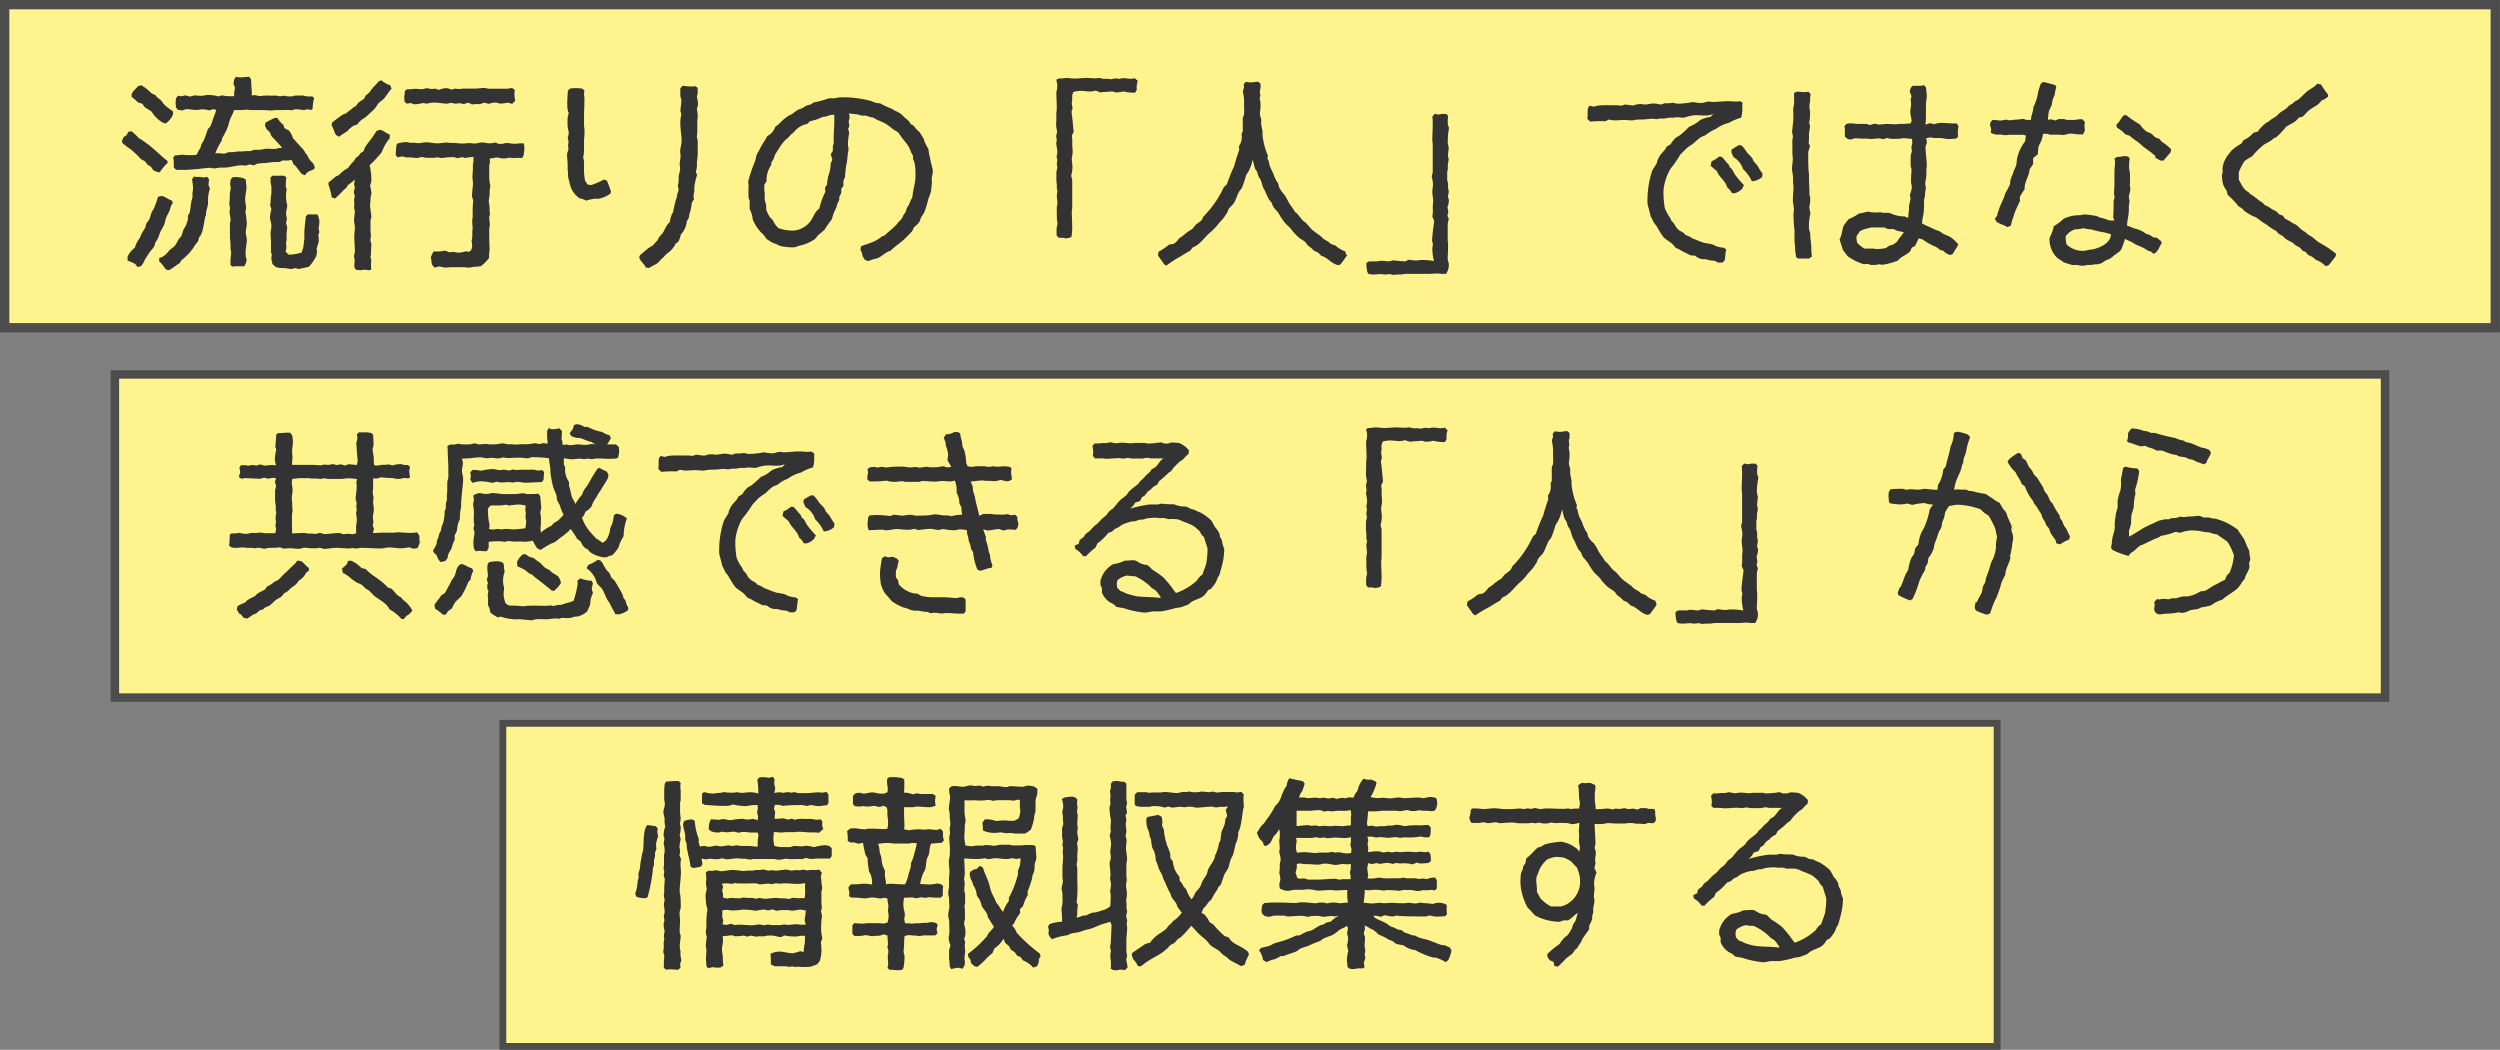
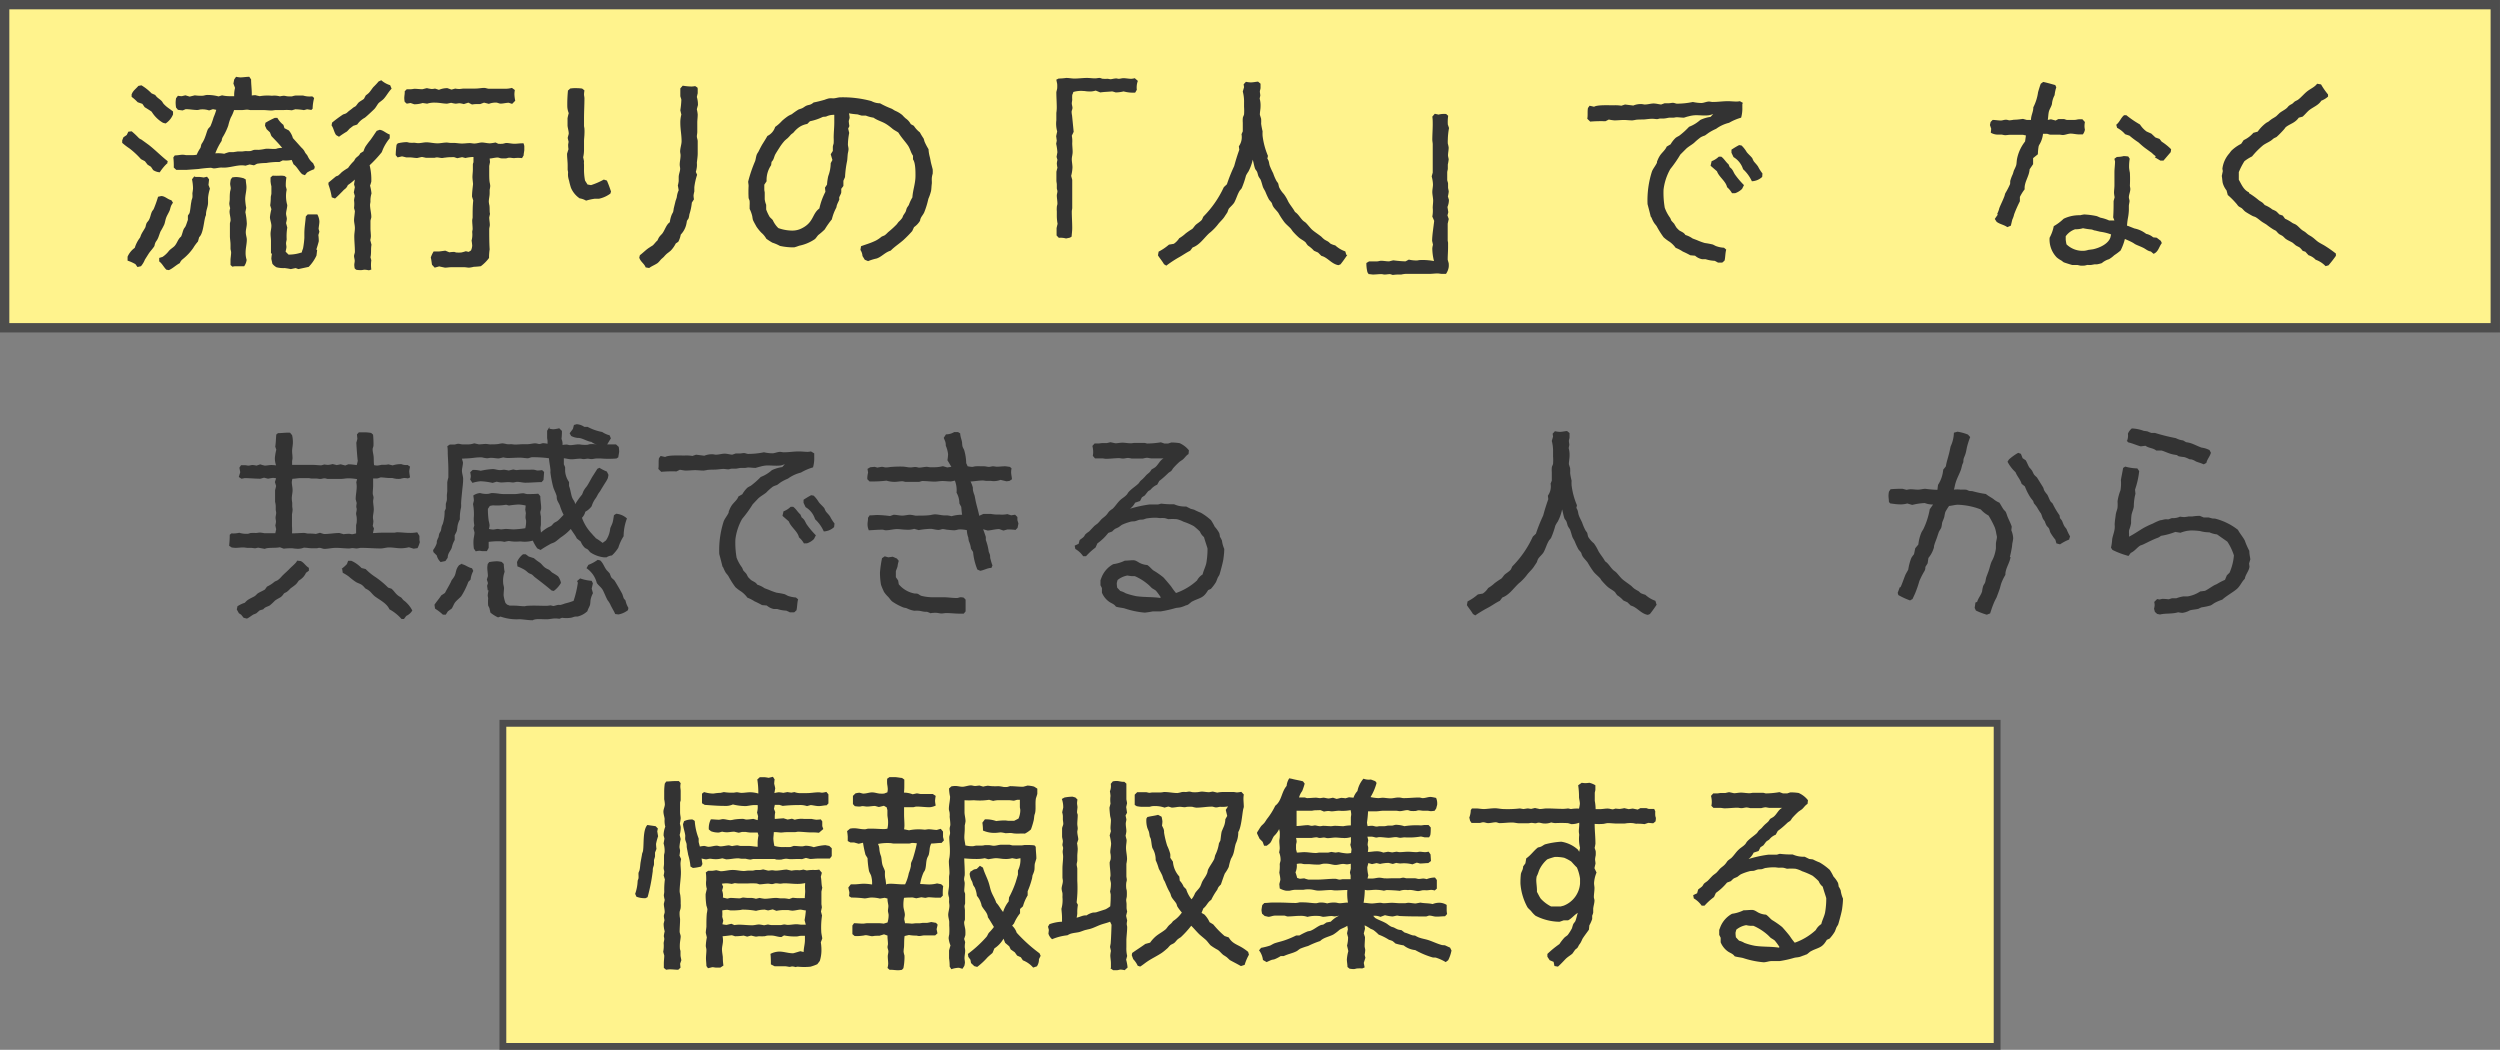
<svg xmlns="http://www.w3.org/2000/svg" viewBox="0 0 414.07 173.88">
  <rect x="0" y="0" width="414.07" height="173.88" fill="#808080" stroke="none" />
  <defs>
    <style>.cls-1,.cls-2,.cls-3{fill:#fff38d;stroke:#4d4d4d;stroke-miterlimit:10;}.cls-1{stroke-width:1.55px;}.cls-2{stroke-width:1.4px;}.cls-3{stroke-width:1.13px;}.cls-4{fill:#333;}</style>
  </defs>
  <g id="Layer_2" data-name="Layer 2">
    <g id="レイヤー_1" data-name="レイヤー 1">
      <rect class="cls-1" x="0.77" y="0.77" width="412.52" height="53.52" />
-       <rect class="cls-2" x="19.03" y="62.02" width="376" height="53.52" />
      <rect class="cls-3" x="83.29" y="119.8" width="247.49" height="53.52" />
      <path class="cls-4" d="M27.63,27.11a7.88,7.88,0,0,0-1.17,1.43,2.32,2.32,0,0,1-1.09-.37L25,27.62l-.55-.34L24,26.7l-.65-.34a13.47,13.47,0,0,0-1.91-1.78,10.61,10.61,0,0,1-1.2-.92l0-.41.2-.51.55-.38.27-.55.55-.06A13.71,13.71,0,0,1,23,22.87a1.38,1.38,0,0,0,.41.24l1.23.89c1.09.85,2.05,1.85,3.14,2.7l-.1.44Zm-.93,5.36c.62,0,1.06.55,1.68.69l.27.41a4.63,4.63,0,0,0-.31.51,5.82,5.82,0,0,0-.2.68c-.17.45-.41.79-.58,1.2s-.21.82-.34,1.19a10.66,10.66,0,0,1-.62,1.16c-.2.45-.31.93-.51,1.3-.1.21-.24.35-.34.55a2.55,2.55,0,0,0-.17.58c-.24.41-.65.82-.93,1.23L24,43a3.94,3.94,0,0,1-.65,1.09l-.58.14-.34-.48a6.74,6.74,0,0,0-1.3-.58v-.65a3.55,3.55,0,0,1,1.19-1.47,5.35,5.35,0,0,1,.86-1.68c.1-.17.14-.41.24-.58.2-.41.48-.78.68-1.19a3.49,3.49,0,0,1,.17-.62c.1-.2.31-.37.41-.58.24-.44.28-.92.48-1.33.07-.17.24-.31.31-.48a19.42,19.42,0,0,0,.71-2ZM21.85,15.53c.21-.55.72-.86,1.06-1.3l.51-.1a8,8,0,0,1,1.68,1.33l.61.27c.31.48.69.62,1.06,1,.14.14.21.34.34.48a4.43,4.43,0,0,0,.55.51c.34.27.68.48,1,.75l0,.48a3.27,3.27,0,0,1-1.23,1.5L27,20.34a5.34,5.34,0,0,1-1.88-1.84c-.37-.27-.78-.51-1.16-.75l-.38-.55-.78-.27a7.44,7.44,0,0,0-1-.89l0-.44ZM32.38,29.3c.2,0,.37,0,.58,0a7.24,7.24,0,0,1,.78.1l.55-.13.34.44-.1.92.24.62a7.28,7.28,0,0,0-.31,1.5c0,.28,0,.51,0,.79,0,.75-.37,1.3-.34,2.08-.37.69-.37,3-1.13,3.66l-.2.72A7.17,7.17,0,0,0,32,41.08a8.73,8.73,0,0,1-1.74,1.85,1.52,1.52,0,0,0-.48.65c-.65.34-1.16.88-1.81,1.16l-.41-.07c-.44-.41-.68-1-1.19-1.37l0-.58.55-.17a4.31,4.31,0,0,0,1.06-1c.27-.31.64-.51.92-.79.44-.47.58-1.19,1.09-1.57.21-.44.27-.89.45-1.26.06-.14.2-.27.27-.41.17-.34.27-.75.41-1.09v-.72l.27-.41c.17-.65.17-1.3.31-1.91,0-.24.14-.45.17-.69s0-.48,0-.72a6.65,6.65,0,0,0,.1-.78,7.84,7.84,0,0,0-.17-1.5l.37-.48Zm14.34-4.82c-.54-.69-1.16-1.3-1.77-1.95l-.24-.61-.55-.52-.27-.58.07-.48a13.12,13.12,0,0,1,1.57-.82l.41,0a3.76,3.76,0,0,0,1,1.16l.17.55.72.37a3.21,3.21,0,0,1,.68,1.27l1.41,1.57a2.79,2.79,0,0,1,.4.44c.11.14.18.34.28.48s.24.27.34.45a3.14,3.14,0,0,0,.92,1.22l.28.62-.11.38a5.88,5.88,0,0,0-1.16.54l-.37.45-.45-.17c-.54-.48-.82-1.2-1.43-1.64l-.31-.72a4.56,4.56,0,0,1-1.47.07l-.55.27a11.67,11.67,0,0,0-2.22.17,9.18,9.18,0,0,0-1.36.1c-.17,0-.45.21-.65.28l-.72-.14-.68.2a3.8,3.8,0,0,0-.58-.06c-.86,0-1.78.3-2.67.37a4.33,4.33,0,0,1-.72,0c-.44,0-.88.14-1.26.14-.17,0-.38-.1-.55-.1a20.6,20.6,0,0,0-2,.2l-1.91.14c-.41,0-.82,0-1.2,0-.2,0-.37,0-.58,0l-.41-.38a11.42,11.42,0,0,0-.07-1.67l.24-.34c.52,0,.89-.11,1.27-.11s.48.07.72.07h.85a5.27,5.27,0,0,0,.79-.07,6,6,0,0,1,.61-1.12c.1-.21.1-.52.21-.69s.2-.3.27-.44a4.7,4.7,0,0,0,.34-.79c.14-.34.24-.78.41-1.16.1-.2.34-.37.44-.54a12.94,12.94,0,0,0,.52-1.47,8.64,8.64,0,0,0,.44-1.23l-.55-.11-.64.21a3.35,3.35,0,0,0-1.3-.17c-.21,0-.45.1-.62.1-.65,0-1.3-.14-1.95-.14l-.51.21-.78-.1-.31-.38a5.67,5.67,0,0,1-.07-.82,4.85,4.85,0,0,1,.07-.72l.31-.41a3.5,3.5,0,0,0,.65.07s.54-.14.61-.14l.68.21.86-.21a7.25,7.25,0,0,0,1.23.07c.27,0,.54-.13.78-.13a6.88,6.88,0,0,1,1.92.24l.58-.18a5.56,5.56,0,0,0,1.36.14c.24,0,.41,0,.65,0a4.53,4.53,0,0,1,.14-1.37l-.27-.72.13-.68.31-.44a5.58,5.58,0,0,0,.68.1c.48,0,1-.1,1.51-.1l.3.44c0,.89.14,1.78.11,2.66a3.8,3.8,0,0,1,.58-.06s.68.17.75.17a7.44,7.44,0,0,1,2-.07,3.53,3.53,0,0,1,1.33.1,4.63,4.63,0,0,1,.65-.1c.2,0,.48.1.72.1a4.79,4.79,0,0,0,.65,0,2.86,2.86,0,0,1,.61-.14c.38,0,.85,0,1.2,0a3.74,3.74,0,0,0,1.53.14l.31.27A7.73,7.73,0,0,0,51.78,18l-.21.21-.71-.11-.52.14a9.75,9.75,0,0,0-1.43-.14l-.58.17A6.29,6.29,0,0,0,47,18.23c-.41,0-.89,0-1.33,0-.2,0-.48.07-.72.07-.44,0-.89-.07-1.33-.07-.72,0-1.4,0-2.12,0-.2,0-.37-.07-.58-.07s-.58.07-.85.07-.86,0-1.3,0a6.57,6.57,0,0,1-.55,1.26,8.24,8.24,0,0,0-.41,1.3,10,10,0,0,1-.85,1.81,1.38,1.38,0,0,0-.24.72,10.2,10.2,0,0,0-1.06,2.08,5.52,5.52,0,0,1,1.47.07,6.56,6.56,0,0,1,.82-.27c.2,0,.48,0,.68,0l.72-.11H40c.27,0,.51-.07.78-.07a3.2,3.2,0,0,0,.62,0c.24,0,.48-.17.72-.2a5.54,5.54,0,0,1,.72,0,9.4,9.4,0,0,0,1.12-.17c.58-.06,1.2.07,1.78,0a2.41,2.41,0,0,1,1-.14ZM40.64,35.14A12.09,12.09,0,0,1,40.88,37c0,.51-.17,1-.17,1.47s.17.85.17,1.23c0,.71-.2,1.4-.2,2.11a3.73,3.73,0,0,0,.17,1.23,2.31,2.31,0,0,1-.41,1.06c-.21,0-.41,0-.62,0H39a2.24,2.24,0,0,0-.51.07l-.31-.28c0-.27,0-.58,0-.85s.1-.82.1-1.23c0-.21-.1-.44-.1-.65s0-.41,0-.61c0-.52-.1-1-.1-1.47s0-1.37,0-2c0-.21.11-.41.11-.62,0-.47-.17-1-.17-1.43a2.65,2.65,0,0,1,.1-.55,5.22,5.22,0,0,1-.14-.71c0-.24.07-.52.07-.76,0-.44,0-.88.07-1.33a2.73,2.73,0,0,0,.1-.48c0-.24-.1-.51-.1-.78a5.46,5.46,0,0,1,.1-.69l.24-.34a4.78,4.78,0,0,1,.65-.07,5.19,5.19,0,0,1,1.26.21l.34.2c0,.45.11.86.11,1.27,0,.68-.21,1.33-.21,2a9.79,9.79,0,0,0,.17,1.43ZM44.88,42c0-.72,0-1.4,0-2.12,0-.37-.07-.75-.07-1.16s.14-.89.14-1.33-.24-1-.24-1.44a8.7,8.7,0,0,1,.24-1.3l-.2-.64a9.71,9.71,0,0,0,.1-1.34c0-.17.1-.44.1-.65,0-.37,0-.82,0-1.16a5.62,5.62,0,0,1-.14-.82c0-.24,0-.41,0-.65l.35-.3a10.28,10.28,0,0,0,1.36,0,4.34,4.34,0,0,1,.62.06l.3.24a7.13,7.13,0,0,0-.1,1.47s.14.52.14.58a4.61,4.61,0,0,0-.1.72,5.51,5.51,0,0,0,.2,1.81c0,.38-.2,1.1-.2,1.4s.13.62.13.89a4.32,4.32,0,0,1-.13.68l.2.76a8.62,8.62,0,0,0-.1,1.91c0,.2-.1.44-.1.68s.06.41.06.62-.1.54-.13.78l.48.48A6.72,6.72,0,0,0,50,41.8c0-.24.17-.51.21-.75a14.08,14.08,0,0,0,.2-1.64c0-.24,0-.51,0-.75,0-.93.17-1.88.24-2.81l.31-.34h1.6a2.74,2.74,0,0,1,.34,1.17c0,.37-.1.82-.13,1.23l.13.47-.17.55a7.75,7.75,0,0,1,.07,1c0,.1-.34,1.23-.41,1.4l.14.07-.11.92a6.69,6.69,0,0,1-1.29,1.88l-1.71.37-.45-.17-.81.17c-.31-.07-.69-.13-1-.17a4.61,4.61,0,0,1-1.36-.13,2.28,2.28,0,0,1-.69-.59c0-.06-.17-.78-.17-.82a6.61,6.61,0,0,1,.11-.88Z" />
      <path class="cls-4" d="M61.1,44.77a5.31,5.31,0,0,0-.68-.1c-.2,0-.41.07-.62.07s-.54,0-.82-.07l-.23-.21a3.15,3.15,0,0,1-.07-.58c0-.24.07-.44.07-.68s-.11-.55-.11-.79.14-.47.14-.71c0-.86-.1-1.71-.1-2.57,0-.47.1-.92.1-1.36s-.14-.92-.14-1.3.11-1,.14-1.5l-.14-.52a5.07,5.07,0,0,0,0-1.29,4.46,4.46,0,0,1,.13-.69l-.17-.61.17-.86-.13-.47.13-.79a9.18,9.18,0,0,1-1.16.92,1.49,1.49,0,0,1-.27.45c-.14.17-.38.3-.51.47-.45.45-.86.89-1.34,1.3l-.54-.2a11.79,11.79,0,0,0-.55-2.12l0-.31,1.2-1c.14-.1.31-.1.44-.2a6.67,6.67,0,0,0,.55-.52,8.5,8.5,0,0,1,1.06-.71,7.33,7.33,0,0,1,.92-1.1c.14-.13.21-.37.34-.51.28-.31.55-.37.76-.82l.54-.34a4.21,4.21,0,0,1,.31-.75,13,13,0,0,1,.82-1.1c.38-.51.68-1,1.06-1.53l.48-.17c.61.06,1.06.58,1.67.78v.62a7.76,7.76,0,0,0-1.06,1.67c-.1.21-.17.44-.27.65a20.36,20.36,0,0,1-2,2.15,10.07,10.07,0,0,1,.28,2.7,5.22,5.22,0,0,1-.21.68,7.86,7.86,0,0,1,.24,1.3,3.9,3.9,0,0,0-.17,1.3c0,.21-.07.41-.07.58,0,.65.21,1.37.21,2,0,.21-.14.48-.14.69l0,.65c0,.17,0,.37,0,.54,0,.45.07.89.07,1.37a3.91,3.91,0,0,1-.1.58l.2.79c-.14.64,0,1.36-.17,2.05l.14.51a5.68,5.68,0,0,0,0,1.54ZM55,20.31A21.28,21.28,0,0,1,56.76,19c.14-.1.41-.13.58-.24s.11-.1.18-.13c.27-.28.58-.45.85-.69s.41-.24.55-.37.3-.41.47-.58.69-.45.89-.62l.31-.58a4,4,0,0,0,.48-.38c.27-.27.51-.68.78-1a10.34,10.34,0,0,0,.86-.92l.44-.2a3.93,3.93,0,0,0,1.47.82l.24.58c-.51.51-.85,1.19-1.33,1.71-.24.23-.51.41-.75.61s-.48.75-.79,1.06-1.37,1.3-1.57,1.43a3.63,3.63,0,0,0-1.26,1.13l-.65.21-.62.48a6.31,6.31,0,0,1-.44.47,13.08,13.08,0,0,0-1.3.86l-.48-.28c-.34-.47-.41-1.12-.75-1.6Zm31.84,3.86c0,.21,0,.45,0,.65s-.11.61-.11.92l-.27.45a5.19,5.19,0,0,0-1.3,0c-.27,0-.51-.07-.78-.07s-.41.11-.58.11a5.77,5.77,0,0,1-.72,0c-.21,0-.48-.14-.65-.14-.41,0-.89.14-1.33.17l.06.58-.13.65c0,.44,0,.79,0,1.23s0,1,.07,1.47a4.31,4.31,0,0,1,.1.61,4.63,4.63,0,0,1-.1.65V32c0,.48-.14.93-.14,1.41a3.7,3.7,0,0,0,.1.61c.07.48,0,1,.1,1.4l-.13.58c0,.41.1.86.1,1.27,0,.2-.1.47-.1.68,0,1.09,0,2.25.07,3.35A8.77,8.77,0,0,0,81,42.72a6.55,6.55,0,0,1-1.36,1.37,11.54,11.54,0,0,1-1.17.1,4.69,4.69,0,0,1-.78.14c-.27,0-.51-.07-.79-.07H74.7c-.34,0-.65.07-1,.07,0,0-.85-.17-.95-.21l-.75.21-.45-.48c-.07-.41-.1-.82-.2-1.2a4.86,4.86,0,0,1,.47-1c.28,0,.59,0,.82,0s.79-.1,1.13-.13l.65.27a7,7,0,0,1,.79-.07c.06,0,.3.1.37.1a5.7,5.7,0,0,0,.82,0,6.11,6.11,0,0,0,.75-.21l.48.11.38-.24a2.3,2.3,0,0,0,.2-.79,8.2,8.2,0,0,0-.1-.85,3.81,3.81,0,0,0,.1-1.4c0-.18.07-.35.07-.52,0-.47-.07-.95-.07-1.4,0-.17.07-.37.07-.54,0-.93,0-1.85.1-2.77l-.2-.65c0-.68.1-1.4.17-2.08,0-.07-.1-.93-.1-1.13,0-.45.07-.86.07-1.27s0-.51,0-.78.1-.34.1-.48,0-.55,0-.82a6.3,6.3,0,0,0-1.33.17l-.55-.14-.79.17c-.06,0-.51-.17-.54-.17-.48,0-1,0-1.4.07-.21,0-.41.07-.62.07s-.58-.1-.82-.1-.3.07-.48.07c-.44,0-.88,0-1.33,0,0,0-.61-.14-.68-.14s-.75.17-.79.17c-.41,0-.82-.1-1.23-.1-.2,0-.37,0-.58,0,0,0-.65-.17-.71-.17l-.72.17-.31-.38a14.59,14.59,0,0,1,.14-1.71l.2-.24a7.13,7.13,0,0,1,1.44-.2c.2,0,.41.1.61.1a4.28,4.28,0,0,0,.62,0c.24,0,.47.07.71.07.45,0,.93-.14,1.4-.14s1.2.17,1.82.17c.47,0,1-.13,1.5-.13.2,0,.44.06.65.06l.51,0c.44,0,.89.1,1.37.1s.85-.07,1.3-.07c.27,0,.47.07.75.07.44,0,.88-.17,1.26-.17s.92.14,1.33.14a7.46,7.46,0,0,0,.93-.14l.44.21a4.35,4.35,0,0,0,.72,0c.1,0,.51-.13.58-.13.44,0,.92.13,1.4.13s1-.1,1.5-.07Zm-19.47-7-.34-.3a3.27,3.27,0,0,1-.07-.62c0-.38.1-.75.07-1.13l.34-.34c.24,0,.44,0,.68,0s.41-.07.62-.07c.44,0,.89.07,1.3.07,0,0,.68-.18.75-.18a5.32,5.32,0,0,0,.78.14,2.59,2.59,0,0,0,.55-.07l.65.21a3.5,3.5,0,0,1,1.4-.28l.68.24.62-.17a3.5,3.5,0,0,0,.65.07c.27,0,.54-.07.78-.07.65,0,1.27,0,1.88,0s1-.11,1.5-.11c.24,0,.55.14.79.14h2.6a4.4,4.4,0,0,0,1.19-.14l.48.35a5.23,5.23,0,0,0-.07.68,5.81,5.81,0,0,0,.14,1.09l-.51.52c-.07,0-.55-.18-.58-.18-.41,0-.89.14-1.34.14-.24,0-.51-.17-.75-.17a3.27,3.27,0,0,0-1.19.21L80.17,17l-.65.24c-.24,0-.45,0-.69,0a4.46,4.46,0,0,0-.65.07L77.57,17l-.75.24a4.42,4.42,0,0,0-.69-.14c-.23,0-.44.07-.68.07a5.66,5.66,0,0,1-.72-.14c-.06,0-.64.14-.68.14-.61,0-1.3-.17-2-.17a3.93,3.93,0,0,0-1.3.17L70,17.06a4.51,4.51,0,0,1-1.4.21L68,17.06Z" />
      <path class="cls-4" d="M94.41,14.67a5.23,5.23,0,0,1,.68-.07c.41,0,.89,0,1.33.07l.38.31a4.78,4.78,0,0,0-.07.65c0,.2.07.44.07.65,0,1.09-.07,2.19-.07,3.31,0,.14,0,.34,0,.52s0,.44,0,.68.07.37.07.58a6.94,6.94,0,0,1,0,.79c0,.37-.07.82-.07,1.23s0,.88,0,1.36a5.51,5.51,0,0,1-.14,1.3l.14.65a2.64,2.64,0,0,0,0,.58c0,.2,0,.44,0,.68a9.13,9.13,0,0,0,.17,1.95l.41.65.58.1a11.72,11.72,0,0,0,2.12-.92l.51.17c.27.62.48,1.2.68,1.81l-.1.34a4.94,4.94,0,0,1-1.91.86c-.21,0-.48,0-.72,0a9.73,9.73,0,0,0-1.4.31A3.13,3.13,0,0,0,96,32.85a4,4,0,0,1-1.43-1.74,10.54,10.54,0,0,1-.31-1.17,4.32,4.32,0,0,1-.17-.71,3.5,3.5,0,0,1,0-.65c0-.17-.07-.38-.07-.51v-.69c0-.61-.1-1.26-.1-1.91,0,0,.2-.68.24-.75A4.39,4.39,0,0,1,94.1,24c0-.17.07-.34.07-.55,0,0-.14-.54-.14-.61s.17-.65.17-.68c0-.48-.17-.93-.2-1.37,0-.17,0-.38,0-.55S94,19.8,94,19.59a8.53,8.53,0,0,1,.2-.85,3.27,3.27,0,0,1-.24-1.13A23.33,23.33,0,0,1,94.07,15l.34-.31Zm21.15,0c0,.27,0,.55,0,.78,0,0-.14.55-.14.62a4.35,4.35,0,0,1,.18,1.33s-.18.65-.18.72a5.58,5.58,0,0,1,.14.85c0,.45-.07.89-.07,1.34s0,1,0,1.53c0,.28-.07.52-.07.76s.14.54.14.78c0,.44,0,.89,0,1.37,0,.24,0,.48,0,.68,0,.51-.1,1.06-.14,1.54a3.86,3.86,0,0,1,0,.68,5.17,5.17,0,0,1-.17.82l.21.48A10.81,10.81,0,0,0,115,31c0,.24,0,.48,0,.72a4.84,4.84,0,0,0-.13.64,3.79,3.79,0,0,0,.07.65l-.35.55a9.27,9.27,0,0,1-.41,1.95,3.94,3.94,0,0,1-.13.65c-.07.13-.21.3-.28.44a6.07,6.07,0,0,1-.13.68,3.66,3.66,0,0,1-.89,1.58,3.91,3.91,0,0,1-.41,1.19l-.41.27a4.86,4.86,0,0,1-.75,1.1c-.24.27-.62.48-.89.75s-.27.31-.41.44-.34.28-.48.45-.31.37-.48.51c-.44.31-.95.48-1.4.82l-.58-.1c-.24-.65-.82-.89-1.06-1.61l.1-.41c.59-.44,1.1-1,1.68-1.33.17-.14.37-.21.51-.34s.41-.48.62-.68.1-.07.13-.14.17-.41.31-.58a4.18,4.18,0,0,1,.41-.45c.48-.58.68-1.53,1.3-1.94a4.87,4.87,0,0,1,.27-1.13c.07-.21.21-.41.28-.58a5.86,5.86,0,0,0,.1-.58l.31-1.27a4.82,4.82,0,0,0,.2-.61,3.41,3.41,0,0,1,.31-1.13l-.14-.79a5.57,5.57,0,0,0,.14-.71c0-.24,0-.45,0-.69,0-.44.24-.95.24-1.36,0-.24-.07-.45-.07-.69,0-.51.14-1,.14-1.57,0-.2-.07-.41-.07-.61,0-.58.24-1.16.24-1.71,0-1-.21-2-.21-3a5,5,0,0,1,.17-1.4l-.17-.72a14.14,14.14,0,0,0,.17-1.71c0-.2-.17-.48-.17-.68,0-.41,0-.82,0-1.23l.4-.45a10,10,0,0,0,1.44.14,3.37,3.37,0,0,0,.62-.07l.37.24Z" />
      <path class="cls-4" d="M139.33,31.28a4.72,4.72,0,0,1,0,.65c-.07.24-.24.51-.31.71s0,.24,0,.35c-.07.3-.28.61-.38.92-.07.13-.07.34-.14.51a7.74,7.74,0,0,0-.72,1.91A14,14,0,0,0,136.6,38a11.53,11.53,0,0,1-1.06.92c-.21.21-.38.52-.58.69a7.06,7.06,0,0,1-2.6,1.09,7.86,7.86,0,0,1-.82.27,10.39,10.39,0,0,1-2.36-.24,6.83,6.83,0,0,0-1.26-.54,12,12,0,0,1-1-.65,3.6,3.6,0,0,0-.82-1,7.71,7.71,0,0,1-.81-1c-.18-.34-.45-.79-.59-1.13a5.86,5.86,0,0,1-.1-.58,5.48,5.48,0,0,0-.44-1.23c0-.21,0-.38,0-.58a5.39,5.39,0,0,0,0-.68c0-.18-.14-.38-.17-.55a18.12,18.12,0,0,1,0-2c0-.24-.07-.48-.07-.72a22.55,22.55,0,0,1,1.16-3.41c.1-.34.14-.72.24-1s.27-.44.37-.68c.21-.41.41-.82.65-1.2s.52-.82.76-1.26a2.47,2.47,0,0,0,1.29-1.5,6.42,6.42,0,0,0,1.13-1,9.52,9.52,0,0,1,1-.79,4.48,4.48,0,0,1,.62-.31,11.16,11.16,0,0,1,1.12-.78c.17-.07.45-.14.65-.24s.41-.28.62-.38c.44-.2.68-.07,1.23-.55.58-.1,1.19-.27,1.81-.44a5.07,5.07,0,0,1,.75-.24,5.14,5.14,0,0,1,.68,0c.38,0,.82-.17,1.2-.17a18.06,18.06,0,0,1,5.12.62,3.12,3.12,0,0,0,1.44.37,13.78,13.78,0,0,0,1.91.89c.21.1.38.24.58.34a4.61,4.61,0,0,1,1.2.72,7.13,7.13,0,0,0,.55.55,2.61,2.61,0,0,1,.85.95l.51.28a4.33,4.33,0,0,0,1,1.09,10.18,10.18,0,0,0,.61,1c.07.17.11.38.17.55a9.63,9.63,0,0,0,.65,1.23A6.33,6.33,0,0,0,154,26c.1.38.14.75.24,1.13l.24.92a6,6,0,0,1,0,.72,3.58,3.58,0,0,0-.14.65,5.16,5.16,0,0,0,0,.68c0,.1,0,.17,0,.27-.07.45-.07,1-.14,1.3a8.64,8.64,0,0,1-.44,1.27,13.82,13.82,0,0,1-.69,2.25c-.2.45-.64.82-.68,1.37a3.55,3.55,0,0,1-1,1.06l-.3.65a19.89,19.89,0,0,1-1.44,1.47c-.68.61-1.5,1.12-2.12,1.77-.95.28-1.46,1-2.32,1.3a8.63,8.63,0,0,0-1.43.44l-.55-.23-.38-.62a2,2,0,0,0-.34-1l.1-.62c.72-.27,1.44-.47,2.12-.78a4.1,4.1,0,0,0,.72-.38,4.89,4.89,0,0,0,.55-.41c.17-.1.44-.17.58-.27a5.61,5.61,0,0,0,.51-.48,15.83,15.83,0,0,0,1.43-1.3l.31-.41a3.6,3.6,0,0,0,.62-.68s.13-.34.17-.41.27-.38.37-.58.11-.41.21-.62.24-.34.34-.54a6.83,6.83,0,0,1,.58-1.23c.07-1.23.51-2.26.51-3.59,0-.72,0-2.15-.41-2.7v-.61c-.37-.52-.47-1.16-.85-1.71-.51-.72-1.13-1.37-1.57-2.12-.34-.24-.72-.41-1-.65s-.71-.58-1.12-.82c-.62-.37-1.37-.55-2-1a5.51,5.51,0,0,1-1.26-.34c-.21,0-.42,0-.62,0s-.58-.17-.82-.21a11.92,11.92,0,0,1-1.37-.17,4.13,4.13,0,0,1,.11.69c0,.2-.14.44-.14.65a7.24,7.24,0,0,0,.1.78l-.2.41.17.72a11,11,0,0,0-.21,1.91c0,.24.1.51.1.79a3.23,3.23,0,0,1-.1.61c-.07.41-.07.86-.13,1.3a17.34,17.34,0,0,0-.35,2.7l-.27.61v.86Zm-12.74-.69c0,.28,0,.48,0,.76s.07.41.07.58V33a3.65,3.65,0,0,0,.24.92v.78a7.68,7.68,0,0,0,.58,1.23c.14.17.38.35.51.52a4.24,4.24,0,0,0,.93,1.33,7,7,0,0,0,2.22.41,3.37,3.37,0,0,0,1.67-.38c2-1,1.68-2.39,2.9-3.28a11,11,0,0,1,1-2.76l-.07-.69.34-.51a8.91,8.91,0,0,1,.2-1.4,6.27,6.27,0,0,0,.41-2.15l.28-.52-.28-.95.35-.55c0-.2,0-.44,0-.65s.14-.55.14-.65a8.81,8.81,0,0,0,0-.89c0-.82.1-1.67.1-2.49,0-.44,0-.85,0-1.3a2.91,2.91,0,0,0-1.34.28c-.17.06-.44,0-.64.1a8.66,8.66,0,0,1-2.05.68l-.45.45a3.4,3.4,0,0,0-1.3.51,4.43,4.43,0,0,0-.95.89c-.17.17-.38.27-.52.44s-.3.34-.47.51a6,6,0,0,0-.52.45,8.61,8.61,0,0,0-.82,1.09c-.13.21-.68,1.06-.75,1.23-.2.44-.2.79-.58,1.16l-.07.55a4.33,4.33,0,0,0-.75,2.66Z" />
      <path class="cls-4" d="M181.48,15a3.1,3.1,0,0,1-1.26.14c-.27,0-.51-.07-.78-.07a4.5,4.5,0,0,0-1.68.17c0,.17-.13.34-.17.51a5.77,5.77,0,0,0,0,.72c0,.24-.07.41-.07.65s.11.51.11.75-.14.44-.14.65a2.87,2.87,0,0,0,.07.58l.27,2.73-.31.65a4.56,4.56,0,0,1,.07,1.23c0,.45.07,1,.07,1.44s-.14.82-.14,1.23.11.89.11,1.36a6.4,6.4,0,0,1-.21,1.37c0,.07.17.65.17.68v4.65c0,.2-.07.38-.07.58,0,.92.07,1.81.07,2.77,0,.44-.07.92-.1,1.4l-.27.17-.65.14a3.43,3.43,0,0,0-1.2-.11L175,39c0-.41,0-.82,0-1.23,0,0,.14-.62.17-.69a7,7,0,0,1-.13-1.46c0-.21,0-.41,0-.62a3.88,3.88,0,0,1,0-.68c0-.21.1-.41.1-.58,0-.48-.1-.93-.1-1.37,0-.2.1-.48.1-.68s-.1-.34-.1-.52v-.58c0-.24-.07-.44-.07-.68,0-.44,0-1,0-1.47,0,0,.14-.58.17-.65a5.67,5.67,0,0,1-.1-.72,3.91,3.91,0,0,1,.1-.58L175,26c0-.07.13-.75.13-.79a9.08,9.08,0,0,0-.2-1.4l.1-.51-.1-.75.17-.79a4.68,4.68,0,0,1-.14-1.84c0-.38,0-.82,0-1.23a5.79,5.79,0,0,0,.07-.82c0-.89-.07-1.75-.07-2.6,0-.07.14-.55.14-.65a5.76,5.76,0,0,0,0-.72s-.14-.65-.14-.71l.38-.18a10.93,10.93,0,0,0,1.26-.1c.45,0,.93.1,1.34.1.71,0,1.43-.1,2.08-.1.48,0,.89.07,1.37.07.24,0,.47-.07.71-.07s.38.14.59.14a6.39,6.39,0,0,0,.75,0c.13,0,.34.07.51.07s.61-.13.92-.13c.14,0,.27.06.45.06s.51-.1.75-.1c.41,0,.85.1,1.3.1a2.6,2.6,0,0,0,.58-.1l.51.45a3.09,3.09,0,0,0-.17,1.47l-.27.47a6,6,0,0,1-1.92-.2,5.8,5.8,0,0,1-1.3.17s-.54-.17-.61-.17c-.65.07-1.3.07-1.95.17Z" />
      <path class="cls-4" d="M223.16,42.21c-.34.51-.72,1.06-1.13,1.57l-.34.14c-1.13-.17-1.81-1.3-2.83-1.54l-.55-.55-.68-.3a4.86,4.86,0,0,0-1-.86,3.47,3.47,0,0,1-.37-.51c-.31-.31-.76-.51-1.1-.79a11.56,11.56,0,0,1-1-1c-.14-.17-.24-.34-.38-.51-.34-.37-.75-.68-1.05-1.06a13.28,13.28,0,0,1-1-1.54c-.24-.34-.65-.71-.85-1.05s-.14-.45-.28-.65-.31-.35-.44-.55a13.13,13.13,0,0,1-.58-1.26c-.11-.24-.28-.48-.38-.72s-.24-.86-.41-1.27c-.1-.17-.24-.34-.34-.54s-.14-.52-.24-.75-.27-.35-.34-.55c-.17-.48-.24-1-.38-1.47a7.85,7.85,0,0,1-.71,1.95,6.14,6.14,0,0,0-.41.68,14.52,14.52,0,0,1-.69,2.05c-.1.21-.3.34-.41.55-.34.58-.51,1.26-.85,1.88-.24.37-.62.68-.89,1a3,3,0,0,0-.21.55c-.13.24-.34.51-.51.79-.34.51-.78.85-1.13,1.33a8.84,8.84,0,0,1-1,1.06c-.17.17-.34.27-.51.44-.82.79-1.51,1.85-2.64,2.26l-.41.54c-.71.35-1.33.82-2,1.17A20.52,20.52,0,0,0,193.17,44l-.38-.24c-.31-.55-.72-1-1-1.47l.11-.61a8.72,8.72,0,0,0,1.71-1.16l.81-.14a3.24,3.24,0,0,0,.89-.92,6.09,6.09,0,0,0,1.06-.79,12.49,12.49,0,0,1,1.1-.75c.23-.21.37-.48.58-.68s.75-.52,1-.82c.1-.14.17-.38.27-.55A17.07,17.07,0,0,0,202.7,31l.51-.48a27.28,27.28,0,0,1,1.2-3l.2-.71c.2-.69.41-1.34.65-2l-.07-.58a2.63,2.63,0,0,0,.44-2l.21-.48c0-.48,0-1,0-1.43a5.24,5.24,0,0,1,0-.72c0-.21.17-.45.21-.65a8.42,8.42,0,0,0,0-1.23c0-.24,0-.44,0-.68a6.54,6.54,0,0,0-.21-1.88l.21-.72-.07-.48.38-.41a5.2,5.2,0,0,0,.78.1c.41,0,.82-.1,1.23-.13l.41.34c0,.2,0,.44,0,.68s-.11.41-.11.62.07.44.07.68c0,0-.1.44-.1.51a4.15,4.15,0,0,1,.14,1.3c0,.45-.11.89-.11,1.33,0,.07.21.65.21.72a6.94,6.94,0,0,1,0,.79,11.73,11.73,0,0,0,.24,1.26,6.27,6.27,0,0,0,0,.75,12.24,12.24,0,0,0,.89,3.32l-.1.44c.34.51.24.75.41,1.23a12.79,12.79,0,0,0,.55,1.2,8.24,8.24,0,0,0,.54,1.26c.07.14.21.27.28.41s.1.51.2.72a4.57,4.57,0,0,0,.75,1.06,6.73,6.73,0,0,1,.72,1.23c.31.58.78,1.09,1.13,1.74.54.34.82.92,1.29,1.4.17.17.38.27.52.41.34.34.61.72.95,1.06s1.06.79,1.61,1.23a4.12,4.12,0,0,0,.44.41c.21.17.48.27.69.41s.3.31.47.37a3.13,3.13,0,0,0,.69.24,4.84,4.84,0,0,0,1.67,1l.17.58Z" />
      <path class="cls-4" d="M233.34,43a5.6,5.6,0,0,0,1.33.14c.17,0,.34-.07.55-.07a10.27,10.27,0,0,1,2.29.17,8.8,8.8,0,0,1-.28-2.12,3.64,3.64,0,0,1,.11-.58c0-.07-.14-.61-.14-.65,0-.92.24-2.35.34-3.31l-.31-.72a4.91,4.91,0,0,0,.07-1.43c0-.41.07-.79.07-1.2s-.14-1-.14-1.43.11-.82.11-1.27a5.87,5.87,0,0,0-.21-1.3c0-.07.17-.61.17-.65V23.9c0-.24-.07-.51-.07-.75,0-.82.07-1.71.07-2.53,0-.45,0-.89-.07-1.3l.41-.48.62.14a3.84,3.84,0,0,1,1.26-.1l.34.3a7,7,0,0,0-.06,1.44s.17.51.2.58a11.88,11.88,0,0,0-.2,1.91,5.08,5.08,0,0,0,0,.68,4.4,4.4,0,0,1,.14.65c0,.45-.11.89-.11,1.3,0,.21.11.48.11.69a8.27,8.27,0,0,1-.14.82l0,.68c0,.2-.1.41-.1.65,0,.41,0,.82,0,1.19,0,.21.14.45.14.65s0,.41,0,.62.11.48.11.72a6,6,0,0,1-.14.78l.17.55a3,3,0,0,1-.24,1.19l.14.86-.14.54.21.59c0,.06-.17.75-.17.78v2.73c0,.18.06.31.06.48V41c0,.64-.06,1.36-.06,2,0,.07.17.55.17.65a3.74,3.74,0,0,1,0,.58,2.72,2.72,0,0,1-.45,1.13c-.24,0-.44,0-.68,0s-.48-.07-.72-.07c-.44,0-.89.07-1.33.07s-.89,0-1.37,0c-.2,0-.37,0-.58,0-.41,0-.85,0-1.3,0-.2,0-.44,0-.68,0a4.85,4.85,0,0,0-.75.11c-.17,0-.38,0-.58,0a7.35,7.35,0,0,0-.82.07l-.45-.14c-.27,0-.61.07-.88.07s-.38-.07-.55-.07c-.48,0-1,.07-1.37.07-.24,0-.51-.07-.75-.07l-.2-.3a6,6,0,0,1-.18-1.54l.45-.27c.44,0,.89,0,1.33,0,.21,0,.44-.1.65-.1.41,0,.89.1,1.33.1,0,0,.65-.17.72-.17a19.42,19.42,0,0,0,2,.17Z" />
      <path class="cls-4" d="M288.58,17.17c0,.2,0,.41,0,.61a5.61,5.61,0,0,1-.2,1.71,8.64,8.64,0,0,0-2,.85,6,6,0,0,0-2.15,1A8,8,0,0,0,283,22l-.61.44a4.2,4.2,0,0,0-.68.28,10.15,10.15,0,0,0-1.13.95c-.38.31-.89.59-1.27.93l-1,1A20,20,0,0,1,276.65,28a9.08,9.08,0,0,0-1.12,3.41,14.45,14.45,0,0,0,.2,3,6.56,6.56,0,0,0,.89,1.67c.1.17.14.38.24.51l.44.48a6.82,6.82,0,0,0,.41.68l.38.38c.38.27.79.34,1.06.79a4,4,0,0,1,1.19.58l.72.27a10.3,10.3,0,0,0,1.3.48,13,13,0,0,1,1.3.24c.2.07.44.24.65.3a4.33,4.33,0,0,0,1.23.24l.37.31c-.17.62-.13,1.2-.27,1.81l-.38.34h-.71L284,43.2a5.83,5.83,0,0,1-1.51-.27c-.17,0-.41,0-.58,0a2.45,2.45,0,0,1-1.16-.58l-.79-.07a12.72,12.72,0,0,0-1.23-.61,6.08,6.08,0,0,0-1.19-.62,4.39,4.39,0,0,0-1-1,7,7,0,0,1-1-.75,15,15,0,0,1-1.16-1.85c-.14-.2-.31-.37-.44-.58a4.85,4.85,0,0,1-.41-.85.43.43,0,0,1-.14-.21c0-.07-.51-2-.51-2a15.58,15.58,0,0,1,.75-5.47c.2-.44.54-.85.78-1.33.07-.13,0-.27.11-.41a3.88,3.88,0,0,1,.34-.71c.34-.59.95-1,1.19-1.61l.65-.38a4.6,4.6,0,0,1,.86-1.09,5,5,0,0,1,.54-.31A12.64,12.64,0,0,0,279.76,21a6,6,0,0,0,1.85-1.13,5.84,5.84,0,0,1,1.71-.51l.44-.48a5.24,5.24,0,0,1-.65.2c-.72.11-1.5,0-2.25,0a5.26,5.26,0,0,0-1.23.2c-.07,0-.72.21-.72.21-.41,0-.82-.07-1.23-.07-.17,0-.34.07-.55.07s-.41,0-.61,0-.65.14-1,.14H275c-.17,0-.38.1-.55.1s-.55-.06-.82-.06-.79.06-1.16.1-1,0-1.51.07a5.14,5.14,0,0,1-.61.1c-.48,0-1-.07-1.4-.07s-1.06.07-1.54.07a7.5,7.5,0,0,1-.95-.14l-.55.28a21.32,21.32,0,0,0-2.53.06l-.48-.47c.11-.59,0-1.2.11-1.78l.27-.38.75.17c.51-.34,2.53-.24,3.18-.24a6.06,6.06,0,0,1,1.33.07l.61-.2,1.37.17a3.13,3.13,0,0,1,1.37-.24c.17,0,.37.07.54.07.48,0,1-.17,1.44-.17s.85.13,1.26.17l.58-.21c.24,0,.45,0,.69,0s.44-.07.68-.07.48.14.68.14a12.93,12.93,0,0,0,2.63-.28,6.79,6.79,0,0,0,1.41.17c.37,0,.85-.24,1.26-.24.17,0,.41.07.61.07.86,0,1.68-.13,2.5-.13.51,0,1,.06,1.47.06a3.31,3.31,0,0,0,.54-.06l.52.3ZM286.87,32a3.79,3.79,0,0,0-.82-1c-.21-1-1.33-1.67-1.67-2.63l-1.06-.92.17-.75a3.6,3.6,0,0,0,1.19-.75l.41,0c.48.34.75.89,1.2,1.26l.2.48c.55.41.55.72.86,1.2a13.91,13.91,0,0,0,1.5,1.77l-.31.62a3,3,0,0,1-1.16.72Zm5-2.7a2.65,2.65,0,0,1-1.71.72,6.24,6.24,0,0,0-1.46-2,3.57,3.57,0,0,0-1.58-2l-.34-.72v-.51a13.32,13.32,0,0,1,1.27-.76l.4.07a5,5,0,0,1,.86,1.1c.27.34.65.65.92,1a3.38,3.38,0,0,0,.24.51c.21.28.51.55.72.89a6.74,6.74,0,0,0,.72,1.13Zm-3.28,2-.07,0v0Z" />
-       <path class="cls-4" d="M299.64,42.82c-.44,0-.85,0-1.3,0-.2,0-.37,0-.58,0l-.3-.3c0-.34-.11-.72-.14-1.1l0-.34a10.47,10.47,0,0,0-.1-1.06c0-.65,0-1.29,0-1.94,0-.17-.07-.41-.07-.58-.06-.72-.1-1.37-.1-2.09,0-.2.07-.44.07-.68,0-.55-.17-1.06-.17-1.57,0-.76.1-1.51.1-2.26,0-.24-.07-.48-.07-.72s0-.47,0-.68c0-.55-.17-1.09-.17-1.57s.13-1.16.13-1.71c0-.27-.07-.55-.07-.82,0-.48,0-1,0-1.47a4.36,4.36,0,0,1,.1-1.33c0-.07-.14-.58-.14-.62,0-.68.14-1.29.18-2s0-1.33,0-2a4.11,4.11,0,0,1,.14-.68,8.25,8.25,0,0,0,0-.86V15.39l.45-.2c.44,0,.92.06,1.33.06a3.8,3.8,0,0,0,.58-.06l.38.37a4.65,4.65,0,0,0-.07,1.23s-.1.31-.1.38a5.84,5.84,0,0,0,0,.85c0,.17.07.27.07.45a8.29,8.29,0,0,1-.14,1.87l.14.48c0,.45-.14.93-.17,1.37,0,.27,0,.55,0,.82a3.69,3.69,0,0,1-.07.65l.24.51c0,.07-.3,1-.3,1,0,1,0,2.05.06,3.08,0,.2.07.44.07.65s0,.51,0,.75c0,.65.07,1.26.07,1.88,0,.2,0,.37,0,.58s.14.51.14.78a6.83,6.83,0,0,1-.17,1.44l.2,1a9.66,9.66,0,0,0-.24,2.63l.21.68c0,.17,0,.41,0,.58.07.52.14,1.1.17,1.64a8.9,8.9,0,0,0,.11,1.61ZM323,42.24a2.4,2.4,0,0,1-1.1-.68l-.58-.17a3.5,3.5,0,0,0-.65-.48,2.37,2.37,0,0,0-.47-.2c-.24-.11-.48-.24-.72-.38-.41-.2-.82-.55-1.16-.72-.14,0-.38-.1-.55-.13-.17.41-.38.85-.58,1.26l-.55.27-.24.58c-.54.65-1.6.89-2,1.54a10.4,10.4,0,0,1-2.63.72c-.17,0-.34-.07-.55-.07s-.44.1-.64.1H310c-.27,0-.54-.17-.82-.17a1.93,1.93,0,0,0-.44.07,9.31,9.31,0,0,1-2.7-1.33c-.27-.31-.48-.65-.78-1l-.58-1.81c.44-.68.4-1.77.75-2.36a10.6,10.6,0,0,1,.78-1,7.19,7.19,0,0,0,1.68-.92,7.48,7.48,0,0,0,1.43-.31,6.93,6.93,0,0,0,2.09.11c.2,0,.37.1.58.1a5.08,5.08,0,0,1,.78,0,1.57,1.57,0,0,1,.58.17,5.23,5.23,0,0,0,2.12.41l.58.27c0-.51.1-.95.14-1.47a3.11,3.11,0,0,1,0-.61,10.13,10.13,0,0,0,.24-1.13,2.59,2.59,0,0,0-.11-.58,6.52,6.52,0,0,0,.35-1.4,3.93,3.93,0,0,1-.14-1.4c0-.48.07-.92.07-1.37,0-.24-.14-.51-.14-.75s0-1.23,0-1.57c0-.14.2-.72.2-.79,0-.24-.07-.44-.07-.68s.14-.48.14-.68a5.38,5.38,0,0,0-.07-.69c-.48,0-.92-.1-1.4-.1-.24,0-.51.1-.75.1s-.41,0-.62,0a4,4,0,0,1-1.4-.14l-.54.21a4.81,4.81,0,0,0-.72-.14c-.48,0-1,.1-1.4.1-.24,0-.45-.06-.69-.06-.61,0-1.22,0-1.84-.07l-.89.24-.55-.21-.3-.31c0-.34,0-.71,0-1.09a2.92,2.92,0,0,0-.07-.61l.31-.38a3.65,3.65,0,0,1,.62-.1c.47,0,.95.1,1.43.1s.89,0,1.3,0c0,0,.51.17.58.17l.75-.21c.07,0,.65.14.68.14.45,0,.89-.1,1.34-.1s.95.06,1.47.06c.2,0,.41-.06.58-.06s.44,0,.68,0c.41,0,.79-.1,1.23-.07l.17-.51a9.41,9.41,0,0,1-.24-1.44c0-.41.14-.85.14-1.26s-.07-.51-.07-.79l.14-.51-.31-.82.2-.61.31-.31c.45,0,.82,0,1.27,0a4.31,4.31,0,0,0,.61-.1l.34.41c0,.48.11.92.11,1.4a12,12,0,0,1-.14,1.23c0,.45,0,1,0,1.37,0,.72,0,1.4-.07,2.12l.69-.24.82.17a2.81,2.81,0,0,1,1.3-.21c.78,0,1.53.14,2.35.07l.31.48a4.69,4.69,0,0,0-.07,1.71l-.31.34c-.44,0-.88.07-1.29.07s-1-.17-1.4-.17-.59,0-.89,0-.51-.1-.75-.1c0,0-.58.14-.65.14l.13.71-.24.69c0,1,.21,2.11.21,3.14,0,.27-.07.55-.07.78s0,.48,0,.72c0,.51-.18,1-.18,1.54a4,4,0,0,0,.11.68,6.11,6.11,0,0,0-.17,1.37l-.14.55a6.76,6.76,0,0,0,0,.78,12,12,0,0,1-.1,1.61,11.57,11.57,0,0,0-.24,1.53c.54.31,1.16.55,1.74.83a6.71,6.71,0,0,0,.68.3,3.1,3.1,0,0,1,.55.21c.2.13.41.31.65.44a9.13,9.13,0,0,1,1.13.51,6,6,0,0,1,1.26,1.2c-.24.55-.61,1-.92,1.57Zm-9.36-4.3h-.93l-.61-.27c-.28,0-.51,0-.79,0h-1.36l-1.23.31c-.21.07-.41.2-.62.27l-.61.86v.47a4.85,4.85,0,0,0,.1.59,4,4,0,0,0,1.23,1c.44,0,1,0,1.43,0,.14,0,.35.07.52.07a6.54,6.54,0,0,0,1.6-.17l.55-.38.68-.2c.17-.14.41-.28.55-.41a5.85,5.85,0,0,0,.37-.55,12.39,12.39,0,0,0,.82-1.09c-.41-.07-.82-.14-1.19-.24Z" />
      <path class="cls-4" d="M345.32,20.21a3.92,3.92,0,0,0-.07.68,2.79,2.79,0,0,0,.07.58,1.62,1.62,0,0,1-.35.79c-.23,0-.44,0-.64,0-.45,0-.93-.13-1.37-.13s-.89.23-1.3.23c-.2,0-.41-.06-.65-.06-.48,0-1,0-1.43,0-.17,0-.41-.14-.58-.14s-.41,0-.62,0a4.34,4.34,0,0,1-.55,1.71,1.54,1.54,0,0,0-.17.34,8.68,8.68,0,0,0-.13,1.34l-.79.64v1l-.58.85c-.07,1.2-.92,2.12-.82,3.31a7.42,7.42,0,0,0-.79,1.27v.72a21.13,21.13,0,0,0-.95,2.15,4.09,4.09,0,0,1-.31.89l-.24,1-.58.24c-.58-.41-1.26-.48-1.78-.89l-.3-.47.48-.69-.07-.17a4,4,0,0,0,.34-.92c.24-.62.58-1.27.82-1.91.07-.14.1-.38.17-.55a12.56,12.56,0,0,0,.78-1.5c.07-.21,0-.45.07-.65a6.87,6.87,0,0,1,.38-1c.1-.24.14-.52.24-.72s.27-.55.34-.79.07-.72.14-1.06a6.83,6.83,0,0,1,1.33-2.87l.14-1c-.07,0-.45-.1-.48-.1h-2.16c-.27,0-.51.06-.78.06s-.48-.1-.68-.1-.48,0-.72,0a2.36,2.36,0,0,1-1-.31l.07-.65-.21-.62.11-.51.34-.34c.41,0,.92.1,1.37.1.23,0,.54-.13.82-.13s.41.1.61.1a6.88,6.88,0,0,0,.72-.1c.51,0,1-.07,1.5-.14l.62.17h.71c0-.79.41-1.37.38-2.08a7.82,7.82,0,0,0,.79-2.5c.13-.48.3-1,.44-1.4l.41-.31c.68.14,1.37.35,2,.52l.17.37a6,6,0,0,0-.28,1.3,3.78,3.78,0,0,0-.44,1.47c-.1.44-.41.85-.51,1.26s-.11,1-.18,1.37l.52-.1.78.2.45-.24h.92c.07,0,.41.14.48.14.41,0,.89,0,1.3,0,.24,0,.51-.1.71-.1s.38,0,.58,0l.31.34Zm7.07,17.18,1.13.45a4.58,4.58,0,0,1,1.94.89,2.69,2.69,0,0,1,1.17.58l.58.06.68.52.17.37c-.48.62-.58,1.47-1.37,1.78l-.44-.38c-.58-.1-.82-.41-1.33-.65s-.82-.34-1.23-.54c-.14-.07-.31-.21-.45-.28-.41-.23-.85-.41-1.3-.61a8.92,8.92,0,0,1-.71,1.91,9.71,9.71,0,0,1-1.06.79,4.61,4.61,0,0,1-.86.65,3.24,3.24,0,0,0-1.19.65,5.69,5.69,0,0,1-.79.2c-.1,0-.27,0-.41,0l-.54.1a2.8,2.8,0,0,1-.58,0c-.18,0-.42.11-.59.11a3.94,3.94,0,0,1-.68,0l-.44-.1c-.28,0-.58,0-.86,0-.07,0-1.36-.41-1.43-.45l-.41-.31a3.83,3.83,0,0,1-.75-.51,4.27,4.27,0,0,1-1.17-3.24,6.72,6.72,0,0,0,.69-1.92,8.18,8.18,0,0,0,1.64-1.23,5.92,5.92,0,0,1,2.73-.58,5.79,5.79,0,0,1,.68-.13,13,13,0,0,1,2.05.27c.21.07.45.2.65.27a6,6,0,0,1,1.4.45h.89L350,36c.07-1,.07-1.74.07-2.7,0,0,.17-.58.17-.65a5.21,5.21,0,0,1-.1-.72c0-.41.07-.82.07-1.19,0-.76,0-1.44,0-2.19,0-.58.1-1.23.1-1.81,0,0-.1-.38-.1-.45l.41-.3a4.23,4.23,0,0,0,1.13-.14,6.34,6.34,0,0,1,.75.07l.24.37a7.72,7.72,0,0,0-.1,1.51,8.19,8.19,0,0,0,.13.82,20.62,20.62,0,0,1,0,2.08c0,.21.07.41.07.62,0,.44-.24.92-.24,1.36,0,.21.11.41.11.62s-.11.58-.11.85,0,.45,0,.65a9.08,9.08,0,0,1-.17,1.4c-.07.41-.11.79-.14,1.2Zm-2.8,1.71.07-.27a8.21,8.21,0,0,0-1.82-.45l-.82-.2c-.2,0-.4-.14-.61-.17A12.21,12.21,0,0,1,345,37.8a4,4,0,0,1-1.29.17,3.15,3.15,0,0,0-1.57,1.16v.55a7.22,7.22,0,0,0,.13.79,3.83,3.83,0,0,0,3,1.06,3.54,3.54,0,0,0,.62-.14l.75-.1c1.06-.21,2.7-.93,2.94-2.12Zm9.94-13.9-1.2,1.4-.51,0-.92-.55.17-.17a3.46,3.46,0,0,1-.65-.54l-1.13-.82c-.41-.31-.75-.62-1.09-.93a14.61,14.61,0,0,1-1.5-1.12l-.72-.24a4.42,4.42,0,0,0-1.33-1.06l-.14-.51c.58-.45.75-1.13,1.3-1.58h.37a16.71,16.71,0,0,0,2.26,1.54,4.3,4.3,0,0,0,1.09,1.16l.79.35.68.64.68.24.35.45a9.23,9.23,0,0,1,1.57,1.26Z" />
      <path class="cls-4" d="M372.51,32a12.65,12.65,0,0,1,1.57,1.13c.2.17.44.27.65.44s.27.31.41.41a4.78,4.78,0,0,1,1.23.72A4.09,4.09,0,0,1,377,35a6.13,6.13,0,0,1,.51.51l.58.2.38.52a6.31,6.31,0,0,1,1.19.68c.21.14.41.17.62.31.37.24.68.65,1.06.92.13.1.3.17.48.31s.34.31.54.44.48.27.65.41c.34.24.58.51.92.75s.86.48,1.27.75A19.16,19.16,0,0,1,386.89,42v.37c-.38.55-.82,1.1-1.23,1.58l-.48.13a4.15,4.15,0,0,0-1.64-1.06,2.75,2.75,0,0,0-1.19-.75l-.52-.58-.44-.14a3.56,3.56,0,0,0-.48-.54c-.2-.14-.48-.24-.68-.38l-.48-.41c-.38-.24-.85-.41-1.2-.68-.13-.1-.27-.27-.44-.41s-.44-.24-.65-.38a5.7,5.7,0,0,1-.48-.51c-.17-.1-.41-.2-.61-.34a11.44,11.44,0,0,1-1-.72l-.61-.37c-.38-.24-.72-.58-1.13-.82-.17-.11-.41-.14-.58-.24-.38-.21-.86-.48-1.2-.72-.17-.14-.34-.34-.48-.48s-.41-.24-.58-.37-.27-.35-.41-.48a12.34,12.34,0,0,0-1.4-1.4l-.2-.76a3.46,3.46,0,0,1-.62-1.19c-.07-.21-.1-.86-.17-1.2l.17-.82-.07-.37a4.65,4.65,0,0,1,1.13-2.53l.34-.45a6.58,6.58,0,0,1,1.64-1.16l.41-.61A4.66,4.66,0,0,0,373.22,22l.72-.2a6.37,6.37,0,0,1,1.4-1.44c.14-.1.34-.17.45-.27s.41-.34.65-.48.41-.24.58-.37l.54-.52c.34-.27.75-.47,1.06-.71s.31-.34.48-.48a2.4,2.4,0,0,1,.51-.31c.21-.14.35-.34.52-.44s.37-.17.51-.28c.58-.44,1-1,1.57-1.43s1.16-.65,1.57-1.2l.65.11a11.87,11.87,0,0,0,1.16,1.67V16a3.7,3.7,0,0,1-1.12.68c-.48.79-1.41,1.06-2.09,1.64-.34.31-.65.69-1,1l-.64.17c-.65.92-1.47,1-2.19,1.6a3.33,3.33,0,0,1-.38.48c-.34.38-.75.79-1.09,1.1-.14.1-.38.17-.51.27s-.31.27-.48.38c-.41.27-.89.47-1.27.75A13.44,13.44,0,0,0,373,25.91a7,7,0,0,0-1.26.79,11.44,11.44,0,0,0-.93,1.81v1.26c.45.79.79,1.68,1.68,2.09Z" />
      <path class="cls-4" d="M69.47,88.76c0,.2,0,.37,0,.58a1.75,1.75,0,0,0,.07.44,5.3,5.3,0,0,1-.38,1l-.65.1-.78-.24a5.8,5.8,0,0,1-1.3.17c-.68,0-1.3-.14-2-.14-.45,0-.92.17-1.4.17-1.06,0-2.15-.1-3.25-.1-.2,0-.48.1-.72.1s-.44-.06-.68-.06-.37.06-.58.06c-.72,0-1.43-.1-2.15-.1s-1.3.17-1.92.17c-.27,0-.54-.17-.81-.17s-.31.07-.48.07h-.75c-.45,0-.89-.1-1.37-.1a2.65,2.65,0,0,1-1.26.17c-.25,0-.52-.07-.72-.07-.45,0-.89,0-1.34.07l-.64-.24c-.76.17-2,0-2.5.27l-1.09-.2c-.07,0-.45.1-.48.1-.24,0-.51-.07-.75-.07s-.34,0-.55,0-.48-.07-.72-.07c-.44,0-.82.07-1.26.07a4.31,4.31,0,0,1-.65-.07l-.41-.28a15.69,15.69,0,0,0,.1-1.81l.28-.24a4.09,4.09,0,0,0,1.3-.1,3.85,3.85,0,0,0,1.4.17c.17,0,.37-.13.54-.13a4.66,4.66,0,0,1,.75,0c.28,0,.48-.07.76-.07a5.58,5.58,0,0,1,.68.1h.55c.44,0,.88,0,1.29,0l.14-.65-.14-.65a3,3,0,0,0,.11-.58c0-.24-.07-.44-.07-.68s.1-.55.1-.79-.07-.37-.07-.58,0-.37,0-.58a3.45,3.45,0,0,0-.11-.68c0-.65,0-1.3,0-1.92,0,0,.17-.65.17-.71l-.2-.65.2-.62a3,3,0,0,0-.51-.07,7.81,7.81,0,0,0-.82.14l-.65-.17c-.07,0-.58.17-.62.17-.85,0-1.77-.1-2.63-.1,0,0-.44.1-.51.1L39.55,79l.24-.78-.14-.76.27-.41.65,0c.21,0,.38.07.58.07s.45-.1.69-.1a3.55,3.55,0,0,1,.64.1l.62-.21a7.28,7.28,0,0,0,.75.21c.34,0,.72-.1,1.1-.1a6.33,6.33,0,0,1,.78.06,3.32,3.32,0,0,1-.2-1.29,8.81,8.81,0,0,1,.23-1.3l-.17-.52c.11-.68.11-1.36.17-2l.28-.23c.65,0,1.3-.11,2-.07l.34.41a4.94,4.94,0,0,1,.13,1.23c0,.44-.13.95-.13,1.43,0,.28.07.75.07,1.13,0,.17-.07.41-.07.55V77c.51,0,1,0,1.5,0,.68,0,1.33,0,2,0,.45,0,.89.07,1.33.07l.52-.14a3.5,3.5,0,0,0,.65.07,4.46,4.46,0,0,0,.71-.14l.69.17.65-.13.75.2.51-.2c.48,0,.92.07,1.4.13l.17-.71c-.07-.24-.24-2.77-.24-3,0,0,.17-.58.17-.65l-.07-.72.31-.34h.69a6.1,6.1,0,0,1,1.36.1l.31.28a15.31,15.31,0,0,1,.07,1.77c0,.21-.14.45-.14.65,0,.45.14.86.17,1.3s0,.89.07,1.33a2.59,2.59,0,0,0,.55.07,7.2,7.2,0,0,0,.71-.13l.59,0a2.24,2.24,0,0,0,.51-.07l.72.17a4.23,4.23,0,0,1,1.46-.2,2,2,0,0,0,1,.13l.42.28a5.32,5.32,0,0,0-.14.78,8.25,8.25,0,0,0,.14,1l-.35.17a3.5,3.5,0,0,0-.65-.07,4,4,0,0,0-.61.14,4.72,4.72,0,0,1-.65,0,5.16,5.16,0,0,1-.68-.14c-.17,0-.35,0-.52,0-.44,0-.95-.1-1.43-.1a4.32,4.32,0,0,1-.51.17,5.54,5.54,0,0,1-.72,0c0,.41,0,.82,0,1.2s-.06.89-.06,1.29c0,.21.13.48.13.69s-.07.37-.07.58c0,.44.11.92.11,1.37s-.14.88-.14,1.36c0,.24.07.41.07.65a5.93,5.93,0,0,1-.1.72l.2.44-.17.75c.44,0,.89-.06,1.33-.06s.92,0,1.33,0h.83c.17,0,.34-.07.51-.07.68,0,1.33.1,2,.1a5.83,5.83,0,0,0,1.33-.1ZM49.8,92.92c.54.24.82.82,1.36,1.13l0,.48-.48.34a2.55,2.55,0,0,1-.85,1.06,2.43,2.43,0,0,1-.35.24,4.89,4.89,0,0,1-.41.55c-.31.3-.71.54-1,.78a3.71,3.71,0,0,1-.54.51c-.14.11-.38.18-.52.31a2.41,2.41,0,0,1-.47.55c-.31.2-.69.37-1,.61a9.13,9.13,0,0,1-.85.79c-.38.24-.72.2-1.09.65l-.58.17c-.18.14-.38.34-.55.48a3.26,3.26,0,0,1-.48.2c-.37.21-.72.52-1.09.69l-.55-.14-.41-.51-.37-.24-.35-.62.11-.54a5.31,5.31,0,0,1,1.23-.58,2.51,2.51,0,0,1,.47-.45c.28-.2.65-.37,1-.55s.44-.37.65-.54c.38-.24.82-.41,1.2-.65l.34-.48a5.49,5.49,0,0,0,1.23-.79c.13-.1.37-.17.54-.27a3.74,3.74,0,0,0,.65-.61c.41-.45.89-.82,1.34-1.3.3-.31.64-.58.95-.92a1.24,1.24,0,0,0,.28-.41ZM53,88.24a6.38,6.38,0,0,0,.68.21c.83,0,1.71-.17,2.53-.17,0,0,.62.17.69.2a8.69,8.69,0,0,1,.88-.07c.21,0,.38.07.55.07s.58-.13.65-.13c0-.45,0-.86,0-1.3,0-.17.1-.41.1-.58a4.33,4.33,0,0,0,0-.72c0-.21-.1-.48-.1-.68s.1-.45.1-.69-.07-.3-.07-.44a4.36,4.36,0,0,1,.07-.62s-.17-.61-.17-.64c0-.69.17-1.37.17-2.09a4.85,4.85,0,0,0-.07-.72l.14-.51a9.49,9.49,0,0,0-1.4-.14c-.48,0-.92.11-1.4.11h-2c-.2,0-.4-.11-.61-.11s-.48.11-.68.11-.48-.07-.69-.07l-.75,0c-.17,0-.37-.07-.51-.07H49.76c-.41,0-.89.11-1.33.11a3.41,3.41,0,0,0-.1.54c0,.45.13.89.13,1.34s-.13.88-.13,1.36a4.39,4.39,0,0,0,.07.72v.51c0,.24.06.45.06.69a5,5,0,0,1-.1.71c0,.69,0,1.3,0,2a6.47,6.47,0,0,1,0,1.17c.69,0,1.4-.07,2-.07.21,0,.48.1.68.1.41,0,.82,0,1.27.07ZM64.83,97.5c.38.31.61.72,1,1.06a3.2,3.2,0,0,0,.58.38c.17.13.27.34.44.48s.31.23.44.37a4.75,4.75,0,0,1,1,1.33,2.28,2.28,0,0,1-1,.89l-.38.51h-.41a7.26,7.26,0,0,0-2-1.6c-.44-1-1.6-1.54-2.42-2.15-.34-.28-.58-.62-.89-.89a2.73,2.73,0,0,0-.62-.38c-.17-.13-.3-.34-.47-.48-.35-.34-.72-.37-1.13-.61a10.61,10.61,0,0,1-1.2-.92,7,7,0,0,0-1-.62l-.1-.65-.1,0a6.78,6.78,0,0,0,.89-.79l.2-.54h.55a5.41,5.41,0,0,1,1.67,1.19l.68.17a9.39,9.39,0,0,0,1.64,1.34,14.19,14.19,0,0,1,2.09,1.74Z" />
      <path class="cls-4" d="M80.64,91.28h-.75c-.17,0-.34-.06-.51-.06a2.94,2.94,0,0,0-.58.1l-.31-.45a7.25,7.25,0,0,1-.07-1.23c0-.47.17-1,.17-1.46,0,0-.17-.62-.17-.69l.14-.48a5.4,5.4,0,0,1-.07-1.5,9.24,9.24,0,0,0-.14-2c0-.07.14-.58.14-.62a8,8,0,0,0-.1-.82,2.31,2.31,0,0,1,1.13-.41,3.47,3.47,0,0,0,1.23.14c.27,0,.51-.14.78-.14a11.37,11.37,0,0,1,1.16.11,4.91,4.91,0,0,0,.65.06c.24,0,.45,0,.65,0,.44,0,.85,0,1.3,0s.92-.13,1.37-.13c.2,0,.44.13.68.13.61,0,1.19,0,1.81-.06l.34.41c0,.68.14,1.33.14,2,0,.24-.14.48-.14.69a5.58,5.58,0,0,0,.1.68c0,.44,0,.85,0,1.3,0,.2-.07.41-.07.61s.07.51.07.75a6.76,6.76,0,0,1,1.13-.82c.17-.1.37-.17.54-.27s.31-.34.48-.48.44-.24.61-.37c.35-.28.65-.65,1-1a9.92,9.92,0,0,1-.62-1.54c-.13-.34-.37-.65-.47-1s0-.48-.11-.72c-.13-.44-.41-.92-.54-1.4a18.68,18.68,0,0,1-.45-2.39,2.17,2.17,0,0,0,0-.51c-.06-.58-.2-1.23-.24-1.81a19.45,19.45,0,0,0-2.83-.17c-.14,0-.51.17-.65.17-.44,0-.89-.1-1.33-.1-.69,0-1.37.06-2.05.06a4.1,4.1,0,0,1-.69-.1c-.06,0-.71.17-.75.17-.41,0-.85-.1-1.3-.1-.24,0-.44.07-.68.07a5.45,5.45,0,0,1-.79-.14,3.74,3.74,0,0,0-.58,0c-.34,0-.75.07-1.09.1-.55.07-1.13.07-1.67.11l.17.61c0,.48-.17,1-.17,1.4s.2.93.2,1.34c0,.71-.1,1.36-.17,2.08s-.14,1.33-.17,2a4.28,4.28,0,0,1,0,.62,7.19,7.19,0,0,0-.2,2,3.5,3.5,0,0,0-.41,1.23,5.18,5.18,0,0,1-.11.72,7.18,7.18,0,0,1-.34.68l0,.79a4.2,4.2,0,0,0-.48,1.26c-.24.65-.65.86-.68,1.68l-.38.54-.79.17A2.22,2.22,0,0,1,72.34,92l-.55-.55-.06-.34a3.81,3.81,0,0,0,.58-1.06c.07-.17,0-.41.1-.58a3,3,0,0,1,.2-.45c.07-.17.07-.41.14-.61s.21-.34.27-.51.07-.45.14-.69.17-.37.21-.54a6.66,6.66,0,0,0,.27-2l.2-.45c0-.24,0-.51,0-.75,0-.07.17-.55.17-.65a5.14,5.14,0,0,0,0-.68c0-.31.07-.58.07-.89,0-.48,0-.89,0-1.37a5.49,5.49,0,0,1,.18-.78c0-.38,0-.93,0-1.37,0-.89-.07-1.74-.1-2.67,0-.37,0-.75-.07-1.16l.41-.27.75,0c.17,0,.44-.13.65-.13s.48.1.68.1h.69a3.16,3.16,0,0,0,1.26-.17c.07,0,.75.17.79.17.37,0,.75-.07,1.16-.07.24,0,.48.07.68.07.48,0,1,0,1.44-.07a4.31,4.31,0,0,1,.61-.1,4.16,4.16,0,0,1,.75.14,4.7,4.7,0,0,0,.65,0c.24,0,.48.06.72.06.44,0,.92-.06,1.4-.06l.61,0c.45,0,.89-.14,1.27-.14s.48.11.72.11.44-.14.65-.14a5.77,5.77,0,0,1,.71.1v-.41c0-.2-.07-.41-.07-.61s0-.35,0-.52,0-.41,0-.61l.38-.62V71a3.65,3.65,0,0,0,.62.1,5,5,0,0,0,1-.17l.45.44A10.52,10.52,0,0,1,93,72.7a2.08,2.08,0,0,1,.17,1,5.23,5.23,0,0,1,.68-.07c.14,0,.38.1.55.1.48,0,1-.13,1.43-.13.24,0,.48.07.72.07a4.59,4.59,0,0,0,.72,0c.13,0,.3-.1.44-.1a5.21,5.21,0,0,1,.79,0s.71.17.78.17a2.83,2.83,0,0,1-1.33-.55c-.72-.1-1.26-.51-2-.65a2.77,2.77,0,0,1-1.36-.34l-.24-.44.54-.72.17-.65.45-.13a2.47,2.47,0,0,1,1.26.44h.55a8.33,8.33,0,0,0,2.42.85,4,4,0,0,0,1.23.55l.21.51c-.21.31-.41.69-.62,1,.48,0,1,0,1.47,0l.45.41a5.85,5.85,0,0,1,.07.72c0,.27-.11.68-.14,1l-.31.2a15.64,15.64,0,0,1-2.56,0h-.75c-.27,0-.58.1-.82.1s-.41-.07-.62-.07-.44.07-.65.07-.41-.07-.61-.07c-.48,0-1,.1-1.44.1s-.82-.13-1.26-.17v1l.21.48c0,.24,0,.45,0,.68a3.7,3.7,0,0,0,.65,1.78c0,.21,0,.41,0,.62a.82.82,0,0,0,.06.2c.18.51.28,1.3.45,1.74s.41.55.51,1.1a12.75,12.75,0,0,1,1.13-1.58c.1-.2.17-.44.27-.64a4.55,4.55,0,0,1,.51-.72c.38-.55.65-1.16,1-1.71s.52-.82.76-1.2l.34-.17a7.42,7.42,0,0,0,1.23.62l.27.55c0,.06-.1.51-.1.54a5.06,5.06,0,0,1-.45.79L99.6,81a4,4,0,0,1-.37.58c-.21.27-.34.62-.55.92A4.14,4.14,0,0,0,98,83.84a3.23,3.23,0,0,1-1.06.92,2.11,2.11,0,0,1-.55,1,7.47,7.47,0,0,0,1.68,2.69c.17.24.44.45.61.69a9.76,9.76,0,0,1,1.13.78l.55-.41a4.2,4.2,0,0,0,.71-2c.11-.31.28-.61.38-.92s.17-.85.24-1.26l.37-.24a3,3,0,0,1,1.78.78,8.39,8.39,0,0,0-.55,2.94,7.68,7.68,0,0,0-.88,1.91A6.22,6.22,0,0,1,101.35,92a1.94,1.94,0,0,0-.89.31l-.45,0a5.06,5.06,0,0,1-2.22-.82c-.17-.14-.27-.34-.44-.48s-.38-.17-.51-.31a2.74,2.74,0,0,1-.65-1l-.65-.51c-.24-.52-.65-1-1-1.58A8.5,8.5,0,0,1,93,88.93c-.35.24-.65.54-1,.78s-.58.24-.82.38c-.55.31-1.09.61-1.64,1L89,90.84a6.53,6.53,0,0,1-.75-1.3,4.91,4.91,0,0,1-2,.14c-.44,0-.89.07-1.33,0-.24,0-.45-.07-.68-.07a5.63,5.63,0,0,0-.69.14,4.31,4.31,0,0,0-.61-.1,12.49,12.49,0,0,0-2,.1c0,.17,0,.38,0,.55s0,.27,0,.44Zm-4.13,2.16c.61.13,1,.54,1.67.68l.21.44A4,4,0,0,0,77.94,96l-.37.37a12.31,12.31,0,0,1-1.16,2.36c-.28.34-.72.65-1,1s-.35.71-.59,1.06l-.64.47-.35.55h-.47a8.09,8.09,0,0,0-1.3-1l-.1-.65c.37-.55.78-1,1.12-1.54l.62-.41c.27-.54.61-1.09.89-1.64.1-.17.17-.41.27-.54a4.12,4.12,0,0,0,.44-.65c.28-.62.17-1.13.75-1.78l.52-.27Zm1.37-14a3.76,3.76,0,0,0,.1-.55,5.06,5.06,0,0,0-.1-.68l.41-.38a5.32,5.32,0,0,1,1.33.14,12.49,12.49,0,0,1,2-.28c.37,0,.78.17,1.16.17s.48-.06.72-.06a6.54,6.54,0,0,1,.75.13l.75-.17c.07,0,.44.1.48.1.27,0,.54-.06.82-.06.48,0,1,0,1.5,0a3.23,3.23,0,0,1,.62,0c.1,0,.51.13.58.13a4.81,4.81,0,0,0,.78-.07l.34.31-.1,1.33-.31.35c-.85,0-1.77.1-2.69.1-.41,0-.89-.14-1.37-.14-.24,0-.45.1-.68.1s-.48-.06-.72-.06c-.41,0-.86.06-1.3.06a4.56,4.56,0,0,1-.68-.13l-.69.2a10.66,10.66,0,0,0-2-.27,6.16,6.16,0,0,0-1.33.27ZM98.2,96.61,98,97.5l.21.75a3.8,3.8,0,0,0-.41,1.2,5.33,5.33,0,0,1-.07.72c-.1.34-.34.68-.44,1.06a3.58,3.58,0,0,1-1.61.88c-.2,0-.44,0-.65.07s-.31.11-.48.14a5.17,5.17,0,0,1-1.47,0l-.44.17a4.23,4.23,0,0,0-.65-.06c-.41,0-.82.1-1.19.13-.72.07-2-.17-2.57.17-.72,0-1.43-.13-2.15-.17a8,8,0,0,1-3.18-.44l-.41.14a6.07,6.07,0,0,1-1.26-.79l-.17-.75c-.07-.17-.17-.31-.21-.45a7,7,0,0,1,0-1.12c0-.21-.07-.35-.07-.55a5.86,5.86,0,0,1,.14-.82h-.14l-.1-.75.14-.45L80.64,96c0-.06.17-.54.17-.58,0-.47-.1-.92-.1-1.4a4.22,4.22,0,0,1,.07-.61l.24-.31a8.21,8.21,0,0,1,1.33-.14,5.44,5.44,0,0,1,.75.11l.34.34a7.84,7.84,0,0,0,.14,1.3,4.26,4.26,0,0,0-.24,1.84c0,.28.14.58.14.86s-.07.78-.07,1.19a6,6,0,0,0,.31,1.27l.27.27.44.17c.28,0,.52,0,.79,0,.51,0,1.09.1,1.61.1.17,0,.34-.07.51-.07,1.06-.07,2.12,0,3.18,0,.24,0,.51-.07.71-.07,0,0,.38.1.45.1s.48-.13.68-.17.31,0,.44,0a5.56,5.56,0,0,0,.76-.24A11.3,11.3,0,0,0,95,99.52a16.72,16.72,0,0,0,.71-3l-.13-.28.51-.44A7.34,7.34,0,0,0,98,96.2ZM80.81,84.28a12.79,12.79,0,0,0,.14,2,5.72,5.72,0,0,1,.14.72,2.87,2.87,0,0,1-.11.61,4.57,4.57,0,0,0,.69.1c.24,0,.51-.1.75-.1s.38.07.58.07.55-.07.79-.07c.41,0,.88.07,1.33.07A17,17,0,0,0,87,87.49a4.84,4.84,0,0,0,.14-1.19c0-.17-.1-.38-.1-.58a5.83,5.83,0,0,1,.06-.72L87,84.42l.07-.69a7,7,0,0,0-1.16-.17,14.91,14.91,0,0,0-1.61.17l-.47-.13a9.23,9.23,0,0,1-2.16.1,3.41,3.41,0,0,0-.54.1Zm7.62,8.17a8.19,8.19,0,0,0,1,.75c.27.2.51.58.85.82s.48.24.68.37.35.35.55.48a8.45,8.45,0,0,1,.92.58,2.65,2.65,0,0,1,.48,1.1,4.47,4.47,0,0,1-1.19,1.33l-.35-.07c-.88-.75-1.81-1.47-2.76-2.19-.17-.13-.34-.34-.48-.44s-.44-.17-.62-.31-.41-.37-.65-.51a7.81,7.81,0,0,0-1.16-.55l-.07-.71a3.18,3.18,0,0,1,1-1.3l.44,0,.51.38Zm15.17,7a3.76,3.76,0,0,0,.48,1.23l-.07.38a3.63,3.63,0,0,1-1.57.71l-.55-.07c-.17-.44-.41-.78-.61-1.19-.1-.14-.17-.38-.28-.55a3,3,0,0,0-.34-.51c-.3-.48-.65-1.5-.92-1.88s-.61-.61-.89-1a4.21,4.21,0,0,0-1.71-2.46l.31-.55A6.62,6.62,0,0,0,99,92.72l.41.1c.51.45.65,1.09,1.09,1.64A6.13,6.13,0,0,1,101,95a5.27,5.27,0,0,0,.24.62c.14.2.38.34.52.51s1.19,2,1.29,2.22.17.55.28.79Z" />
      <path class="cls-4" d="M134.86,75.09c0,.21,0,.41,0,.62a5.55,5.55,0,0,1-.2,1.7,8.65,8.65,0,0,0-2,.86,6.2,6.2,0,0,0-2.15,1,8,8,0,0,0-1.2.61l-.61.45a3.81,3.81,0,0,0-.69.27,9.17,9.17,0,0,0-1.12,1c-.38.3-.89.58-1.27.92l-.95,1a19.88,19.88,0,0,1-1.75,2.42,9.07,9.07,0,0,0-1.12,3.42,14.35,14.35,0,0,0,.2,3A6.56,6.56,0,0,0,122.9,94c.1.17.14.38.24.52l.44.47c.17.24.21.45.41.69l.38.37c.37.28.78.34,1.06.79a4,4,0,0,1,1.19.58l.72.27a10.3,10.3,0,0,0,1.3.48,13,13,0,0,1,1.3.24c.2.07.44.24.65.31a5.16,5.16,0,0,0,1.23.24l.37.3c-.17.62-.13,1.2-.27,1.82l-.38.34h-.71l-.59-.28a5.44,5.44,0,0,1-1.5-.27c-.17,0-.41,0-.58,0a2.55,2.55,0,0,1-1.16-.58l-.79-.07a12.9,12.9,0,0,0-1.23-.62,6.34,6.34,0,0,0-1.19-.61,4.63,4.63,0,0,0-1-1,7,7,0,0,1-1-.75,15.7,15.7,0,0,1-1.16-1.84c-.14-.21-.31-.38-.45-.58a8,8,0,0,1-.41-.86.46.46,0,0,1-.13-.2c0-.07-.51-2-.51-2a15.52,15.52,0,0,1,.75-5.46c.2-.45.54-.86.78-1.33.07-.14,0-.28.11-.41a4,4,0,0,1,.34-.72c.34-.58,1-1,1.19-1.61l.65-.37a4.66,4.66,0,0,1,.86-1.1,4.85,4.85,0,0,1,.54-.3A13.41,13.41,0,0,0,126,79a6,6,0,0,0,1.85-1.13,6.16,6.16,0,0,1,1.71-.51l.44-.48c-.2.07-.48.17-.65.21-.72.1-1.5,0-2.25,0a4.81,4.81,0,0,0-1.23.21c-.07,0-.72.2-.72.2-.41,0-.82-.07-1.23-.07-.17,0-.34.07-.55.07l-.61,0c-.34,0-.65.13-1,.13h-.58c-.18,0-.38.11-.55.11s-.55-.07-.82-.07-.79.07-1.16.1-1,0-1.51.07a5.14,5.14,0,0,1-.61.1c-.48,0-1-.07-1.4-.07s-1.06.07-1.54.07c-.31,0-.65-.1-1-.13l-.54.27a19.39,19.39,0,0,0-2.53.07l-.48-.48c.1-.58,0-1.2.1-1.78l.28-.37.75.17c.51-.34,2.53-.24,3.18-.24a5.5,5.5,0,0,1,1.33.07l.61-.21,1.37.17a3.28,3.28,0,0,1,1.37-.24c.17,0,.37.07.54.07.48,0,1-.17,1.44-.17s.85.14,1.26.17l.58-.2c.24,0,.45,0,.69,0s.44-.07.68-.07.48.14.68.14a12.94,12.94,0,0,0,2.63-.27,6.78,6.78,0,0,0,1.4.17c.38,0,.86-.24,1.27-.24.17,0,.41.07.61.07.86,0,1.68-.14,2.5-.14.51,0,1,.07,1.47.07a3.33,3.33,0,0,0,.54-.07l.52.31ZM133.15,90a3.58,3.58,0,0,0-.82-1c-.21-1-1.33-1.68-1.68-2.64l-1.05-.92.17-.75a3.55,3.55,0,0,0,1.19-.75l.41,0c.48.34.75.89,1.2,1.27l.2.48c.55.41.55.71.86,1.19a14,14,0,0,0,1.5,1.78l-.31.61a2.86,2.86,0,0,1-1.16.72Zm5-2.7a2.65,2.65,0,0,1-1.71.72A6.08,6.08,0,0,0,135,86a3.51,3.51,0,0,0-1.57-2l-.34-.72v-.51c.41-.27.82-.51,1.26-.75l.41.07a5,5,0,0,1,.86,1.09c.27.34.65.65.92,1a4,4,0,0,0,.24.52c.2.27.51.54.72.88a6.74,6.74,0,0,0,.72,1.13Zm-3.28,2-.07,0v0Z" />
      <path class="cls-4" d="M168.68,86.71l-.14.71-.34.35a8.79,8.79,0,0,0-1.37-.07s-.58.17-.65.17l-.68-.24c-.65,0-1.27.2-1.91.24l-.76-.21c.17.41.31.86.45,1.27l0,.51a8.91,8.91,0,0,1,.48,1.91c.07.21.17.41.21.58s0,.48.1.72a7.18,7.18,0,0,0,.31,1l-.17.41c-.65,0-1.2.37-1.85.48l-.48-.21a9.93,9.93,0,0,1-.71-2.9l-.35-.55a4,4,0,0,0-.34-1.23,3.23,3.23,0,0,1-.1-.61,3.79,3.79,0,0,1-.24-1.23,5.67,5.67,0,0,0-.75-.11,3.49,3.49,0,0,0-.65,0,5.76,5.76,0,0,1-.62.13c-.41,0-.88-.06-1.33-.1a4.31,4.31,0,0,0-.61-.1c-.24,0-.48.14-.72.14-.44,0-1-.18-1.3-.18a13.05,13.05,0,0,0-2,.21l-.75-.21a3.46,3.46,0,0,1-1.36.14c-.48,0-1-.1-1.44-.1-.65,0-1.26.2-1.91.2-.17,0-.38-.1-.55-.1-.75,0-1.5.07-2.25.1a2.38,2.38,0,0,1-.21-1c0-.37.1-.71.07-1.06l.27-.41c.45,0,.93-.06,1.34-.06a20.23,20.23,0,0,1,2.05.17l.58-.21c.47,0,1,.14,1.43.14s.89-.14,1.33-.14a6.71,6.71,0,0,1,.82.14,3.74,3.74,0,0,0,.58,0c.65,0,1.34,0,2-.1a3.86,3.86,0,0,1,.68-.11c.44,0,1,.14,1.43.17.21,0,.38,0,.58,0a5.07,5.07,0,0,1,.76.14,5.76,5.76,0,0,1,1.74-.24c-.07-.45-.1-.86-.14-1.3l-.31-.58a3.62,3.62,0,0,0-.47-1.78,4.29,4.29,0,0,0-.28-2,5.47,5.47,0,0,1-.68.14c-.48,0-.92-.07-1.37-.07s-.88.1-1.3.1c-.61,0-1.33-.1-2-.1-.2,0-.44.14-.61.14-.58,0-1.64,0-2.19,0-.17,0-.37-.1-.55-.1-.4,0-.85.1-1.29.1a4.78,4.78,0,0,1-1.34-.2,19.91,19.91,0,0,1-2.8.13l-.37-.37a4.18,4.18,0,0,1,.13-1.1l-.1-.61.45-.27.75-.07.44.13a6.94,6.94,0,0,1,.75-.13c.21,0,.45.1.62.1a4.76,4.76,0,0,0,.75-.07,18.72,18.72,0,0,1,2-.07c.44,0,.92.14,1.37.14.27,0,.51-.07.78-.07s.48.1.65.1c.41,0,.86-.13,1.27-.13.17,0,.37.07.58.07h.71a5.79,5.79,0,0,0,1.37-.18l.72.21.68-.1-.65-1.1a7.06,7.06,0,0,0,.11-1,5.12,5.12,0,0,0-.38-1.4c0-.62-.1-.69-.34-1.3l.37-.58a2.63,2.63,0,0,0,1.37-.38l.62,0,.37.23c0,.52.24,1,.31,1.51a3.69,3.69,0,0,0,.07.65c.07.24.24.44.3.68a8.18,8.18,0,0,1,.31,2.08l.24.52a6.88,6.88,0,0,0,.72.1c.2,0,.44-.1.65-.1a4.69,4.69,0,0,1,.75,0H163c.27,0,.55.1.78.1s.48-.1.69-.1.44.07.65.07c.44,0,.89-.07,1.33-.07.24,0,.55.07.82.1l.27.24a4.22,4.22,0,0,0-.07.61c0,.38.11.79.14,1.2l-.41.27-.48.07-1-.24a3.12,3.12,0,0,1-1.6.17c-.24,0-.48,0-.69,0s-.44-.07-.68-.07c-.58,0-1.37.14-2,.17a4.94,4.94,0,0,1,.38,1c0,.21,0,.44.07.65a3.62,3.62,0,0,0,.2.61c.11.45.17.93.28,1.34.17.71.37,1.36.51,2.08l.68-.31c.41,0,.82,0,1.23,0a8.08,8.08,0,0,0,.86.1l.61,0a4.11,4.11,0,0,0,1.27-.07l.64.2.65-.1.38.38,0,.51Zm-8.75,12.6c0,.45,0,.89,0,1.3,0,.21,0,.45,0,.65l-.31.38c-.24,0-.41,0-.65,0-.75,0-1.5-.1-2.25-.1-.24,0-.51.07-.79.07s-.61-.11-.89-.11-.61,0-.92.07a4.74,4.74,0,0,0-.58-.24c-.1,0-.14,0-.24,0-.37,0-.78-.14-1.09-.17a4.71,4.71,0,0,0-.75,0,4.19,4.19,0,0,1-1.27-.41c-.17-.07-.37-.07-.54-.13a9.21,9.21,0,0,1-1.88-1c-.28-.24-.45-.55-.69-.79a4.86,4.86,0,0,1-.68-.82l-.1-.23a8.61,8.61,0,0,1-.38-.93,11.16,11.16,0,0,1-.17-2.08,19.39,19.39,0,0,1,.34-2.32l.45-.31.58.17.75-.1.68.3.31.38a4.93,4.93,0,0,0-.2.92c-.07.28-.21.55-.28.79v1l.38.55.1.62a4.46,4.46,0,0,0,2.46,1.5c.24.07.51,0,.72.1s.34.24.54.31a7.67,7.67,0,0,0,2.12.24c.24,0,.45,0,.69,0l.85,0c.75,0,1.5.13,2.25.13.21,0,.41-.13.62-.13a2.24,2.24,0,0,1,.51.07Z" />
      <path class="cls-4" d="M197.78,84.42a9.69,9.69,0,0,0,1.13.51,9.69,9.69,0,0,1,1.67,1.23,9.41,9.41,0,0,1,.62,1.09,4.91,4.91,0,0,1,.75,1.06,2.94,2.94,0,0,1,.1.58,4.44,4.44,0,0,1,.34.65,4.91,4.91,0,0,0,.38,1.37c0,.58-.07,1.13-.14,1.67s-.51,2.16-.65,2.6c-.07.17-.24.38-.31.55s-.17.47-.27.68a7.25,7.25,0,0,1-.85,1.13l-.45.2c-.72,1.2-1.09,1.2-2.29,1.71l-.41.2c-.2.14-.41.35-.61.48s-.34.11-.45.17-.51.21-.78.28-.58.07-.85.13a19.89,19.89,0,0,1-2.43.55c-.41,0-.89,0-1.33,0a13.42,13.42,0,0,1-1.34.21,14.5,14.5,0,0,1-3.41-.72c-.45-.1-.92-.13-1.37-.27-.31-.45-.68-.51-1.09-.79a3.45,3.45,0,0,1-1.23-1.53v-.76l-.24-.47v-.82l.17-.45a4.23,4.23,0,0,1,1.95-2.22,6.37,6.37,0,0,0,1.91-.58c.44,0,.92-.07,1.4-.07s.79.34,1.2.51a3.13,3.13,0,0,0,1.12.28c.41.27.65.61,1,.89a13.07,13.07,0,0,1,1.67,1.16c.17.17,1.16,1.33,1.3,1.53a10.78,10.78,0,0,0,.79,1.06,10.06,10.06,0,0,0,3.48-2.08,2.64,2.64,0,0,1,.93-1c.13-.61.47-1.23.61-1.87a13.64,13.64,0,0,0,.2-2.4c0-.1-.51-1.57-.58-1.91a2.28,2.28,0,0,1-.68-.92,11.35,11.35,0,0,0-1-.89A10.26,10.26,0,0,0,196,86.4a4.43,4.43,0,0,0-1.1-.41,9.24,9.24,0,0,0-1.4,0s-.54-.18-.65-.18a4.7,4.7,0,0,0-.65,0c-.23,0-.54-.06-.82-.06a8.51,8.51,0,0,0-1.33.1c-.24,0-.51.17-.75.2s-.44,0-.68.07-.45.17-.65.21-.51,0-.79.1a8.78,8.78,0,0,0-1.33.48,5.45,5.45,0,0,0-.51.37,5.44,5.44,0,0,1-.65.31,3.34,3.34,0,0,0-.48.44l-.65.24A8.54,8.54,0,0,1,181.76,90l-.31.69a10.67,10.67,0,0,0-1.57,1.43l-.48,0a4.05,4.05,0,0,0-1.3-1.2l-.1-.55.65-.3.17-.62c.2-.17.48-.34.65-.51s.2-.34.34-.48a5.55,5.55,0,0,1,.58-.44c.31-.31.58-.62.89-.93l.54-.41a6.79,6.79,0,0,0,.52-.58c.27-.3.65-.51.92-.82s.31-.44.48-.61a4.13,4.13,0,0,1,.55-.41c.47-.45.78-1,1.26-1.44.31-.3.72-.51,1-.82.17-.13.24-.37.41-.54.48-.52,1.09-.89,1.57-1.34.14-.13.21-.3.34-.44s.38-.31.52-.48a5.23,5.23,0,0,0,.44-.48c.2-.2.41-.34.61-.54a3,3,0,0,0,.28-.41c.2-.14.44-.24.65-.41.51-.45.75-1.13,1.36-1.44-.68,0-1.33,0-2.05,0-.2,0-.51-.1-.75-.1a5.34,5.34,0,0,0-.65.13c-.41,0-.92,0-1.36,0h-.48a3.91,3.91,0,0,0-.58-.1c-.31,0-.55.1-.86.1s-.44-.07-.65-.07c-.71,0-1.43.11-2.15.11-.24,0-.44-.07-.68-.07s-.75,0-1.16,0L181,75.5a3.8,3.8,0,0,0,.06-.58,4,4,0,0,0-.13-1.06l.37-.41.65,0c.21,0,.41-.06.65-.06s.48,0,.72,0c0,0,.55-.14.61-.14s.79.17.82.17c.34,0,.75-.1,1.16-.1s.93.1,1.41.1c.2,0,.4-.06.58-.06.54,0,1.12,0,1.64,0,.17,0,.34.1.51.1a15.13,15.13,0,0,0,2.22-.2l.58.2h.61c.07,0,.48-.17.59-.17a8.62,8.62,0,0,1,1.33.11,4.1,4.1,0,0,1,1.54,1.19l-.07.62c-.41.24-.58.58-.93.89l-.54.37a12.42,12.42,0,0,0-1,1c-.13.13-.24.37-.37.51s-.38.24-.52.38A15.52,15.52,0,0,1,192,79.67l-.34.61a2.69,2.69,0,0,0-1.06.79c-.14.14-.34.2-.48.34l-.51.65-.48.31-.31.61-.82.28a2.66,2.66,0,0,1-.85,1,20.78,20.78,0,0,1,3.28-.71c.41,0,.89,0,1.33,0,.21,0,.41-.13.62-.13a14.42,14.42,0,0,0,2.08.1,4.32,4.32,0,0,0,2,.37l.75.38ZM192.24,98.9a13.11,13.11,0,0,0-.78-1.06c-.21-.17-.48-.3-.68-.44l-.41-.41a8.72,8.72,0,0,0-2.43-1.57c-.14,0-.34,0-.51,0a5.46,5.46,0,0,1-.69-.1,3.55,3.55,0,0,0-1.64.75s-.13.48-.13.51a4.88,4.88,0,0,0,.07.76l.51.54a3.56,3.56,0,0,1,.89.38,12.16,12.16,0,0,0,1.74.48c1.33.2,2.66.1,4,.3Z" />
-       <path class="cls-4" d="M232.72,72.9a3.1,3.1,0,0,1-1.26.14c-.27,0-.51-.07-.78-.07a4.72,4.72,0,0,0-1.68.17c0,.17-.13.34-.17.52a5.61,5.61,0,0,0,0,.71c0,.24-.07.41-.07.65s.11.51.11.75-.14.45-.14.65a2.87,2.87,0,0,0,.07.58l.27,2.74-.31.65a4.53,4.53,0,0,1,.07,1.23c0,.44.07.95.07,1.43s-.14.82-.14,1.23.11.89.11,1.37a6.41,6.41,0,0,1-.21,1.36c0,.07.17.65.17.69v4.64c0,.21-.07.38-.07.58,0,.93.07,1.82.07,2.77,0,.45-.07.92-.1,1.4l-.27.17-.65.14a3.43,3.43,0,0,0-1.2-.1l-.34-.38c0-.41,0-.82,0-1.23,0,0,.14-.61.17-.68a7.12,7.12,0,0,1-.13-1.47c0-.21,0-.41,0-.62a3.94,3.94,0,0,1,0-.68c0-.2.1-.41.1-.58,0-.48-.1-.92-.1-1.37,0-.2.1-.47.1-.68s-.1-.34-.1-.51v-.58c0-.24-.07-.45-.07-.69,0-.44,0-1,0-1.47,0,0,.14-.58.17-.64a6.22,6.22,0,0,1-.1-.72,3.91,3.91,0,0,1,.1-.58l-.1-.55c0-.07.13-.75.13-.79a9.08,9.08,0,0,0-.2-1.4l.1-.51-.1-.75.17-.79a4.68,4.68,0,0,1-.14-1.84c0-.38,0-.82,0-1.23a5.67,5.67,0,0,0,.07-.82c0-.89-.07-1.74-.07-2.6,0-.07.14-.54.14-.65a5.6,5.6,0,0,0,0-.71s-.14-.65-.14-.72l.38-.17c.48,0,.89-.1,1.26-.1s.93.1,1.34.1c.71,0,1.43-.1,2.08-.1.48,0,.89.06,1.37.06.24,0,.47-.06.72-.06s.37.13.58.13a4.75,4.75,0,0,0,.75,0c.13,0,.34.07.51.07s.61-.14.92-.14c.14,0,.28.07.45.07s.51-.1.75-.1c.41,0,.85.1,1.3.1a3.33,3.33,0,0,0,.58-.1l.51.44a3.09,3.09,0,0,0-.17,1.47l-.27.48a6.29,6.29,0,0,1-1.92-.21,5.8,5.8,0,0,1-1.3.17s-.54-.17-.61-.17c-.65.07-1.3.07-2,.17Z" />
      <path class="cls-4" d="M274.4,100.13c-.34.52-.72,1.06-1.13,1.57l-.34.14c-1.13-.17-1.81-1.3-2.83-1.54l-.55-.54-.68-.31a4.51,4.51,0,0,0-1-.85,4.17,4.17,0,0,1-.37-.52c-.31-.3-.76-.51-1.1-.78s-.72-.69-1-1-.24-.35-.38-.52c-.34-.37-.75-.68-1.05-1.05a14.2,14.2,0,0,1-1-1.54c-.24-.34-.65-.72-.85-1.06s-.14-.45-.28-.65-.31-.34-.44-.55a12.1,12.1,0,0,1-.58-1.26c-.11-.24-.28-.48-.38-.72s-.24-.85-.41-1.26c-.1-.17-.24-.34-.34-.55s-.14-.51-.24-.75-.27-.34-.34-.55c-.17-.48-.24-1-.38-1.47a7.85,7.85,0,0,1-.71,2,6.14,6.14,0,0,0-.41.68,14.52,14.52,0,0,1-.69,2c-.1.21-.3.35-.41.55-.34.58-.51,1.26-.85,1.88-.24.38-.62.68-.89,1.06a2.52,2.52,0,0,0-.21.55c-.13.23-.34.51-.51.78-.34.51-.78.86-1.13,1.33a8.13,8.13,0,0,1-.95,1.06c-.17.17-.34.28-.51.45-.82.78-1.51,1.84-2.63,2.25l-.41.55c-.72.34-1.34.82-2,1.16a20.52,20.52,0,0,0-2.08,1.26l-.38-.24c-.31-.54-.72-1-1-1.46l.11-.62a8.31,8.31,0,0,0,1.71-1.16l.81-.14a3,3,0,0,0,.89-.92,5.62,5.62,0,0,0,1.06-.79,12.49,12.49,0,0,1,1.1-.75c.24-.2.37-.48.58-.68s.75-.51,1-.82c.1-.14.17-.38.27-.55a16.93,16.93,0,0,0,3.39-4.92l.51-.48a26.4,26.4,0,0,1,1.2-3l.2-.72c.2-.68.41-1.33.65-2l-.07-.58a2.62,2.62,0,0,0,.45-2l.2-.48c0-.47,0-.95,0-1.43a5.24,5.24,0,0,1,0-.72c0-.2.17-.44.21-.65a8.42,8.42,0,0,0,0-1.23c0-.24,0-.44,0-.68a6.58,6.58,0,0,0-.21-1.88l.21-.72-.07-.48.38-.41a5.23,5.23,0,0,0,.78.11c.41,0,.82-.11,1.23-.14l.41.34c0,.21,0,.45,0,.69s-.11.41-.11.61.07.44.07.68c0,0-.1.45-.1.52a4.06,4.06,0,0,1,.14,1.29c0,.45-.11.89-.11,1.34,0,.07.21.65.21.71a6.94,6.94,0,0,1,0,.79,11.73,11.73,0,0,0,.24,1.26,6.44,6.44,0,0,0,0,.76,12.17,12.17,0,0,0,.89,3.31l-.1.44c.34.52.24.76.41,1.23s.37.79.55,1.2a8.24,8.24,0,0,0,.54,1.26c.07.14.21.28.28.41s.1.52.2.72A4.37,4.37,0,0,0,264,90a7.48,7.48,0,0,1,.72,1.23c.31.58.78,1.09,1.13,1.74.54.34.82.92,1.3,1.4.17.17.37.28.51.41.34.34.61.72.95,1.06s1.06.79,1.61,1.23a4.12,4.12,0,0,0,.44.41,6.25,6.25,0,0,0,.69.41c.17.1.3.31.47.38a4.66,4.66,0,0,0,.69.24,4.82,4.82,0,0,0,1.67,1l.17.58Z" />
-       <path class="cls-4" d="M284.58,100.88a5.12,5.12,0,0,0,1.33.14c.17,0,.34-.07.55-.07a10.27,10.27,0,0,1,2.29.17,8.79,8.79,0,0,1-.28-2.11,3.75,3.75,0,0,1,.11-.59c0-.06-.14-.61-.14-.64,0-.93.24-2.36.34-3.32l-.31-.72a4.91,4.91,0,0,0,.07-1.43c0-.41.07-.79.07-1.2s-.14-1-.14-1.43.11-.82.11-1.27a5.79,5.79,0,0,0-.21-1.29c0-.07.17-.62.17-.65V81.82c0-.24-.07-.51-.07-.75,0-.82.07-1.71.07-2.53,0-.44,0-.89-.07-1.3l.41-.48.62.14a3.84,3.84,0,0,1,1.26-.1l.34.31a6.82,6.82,0,0,0-.06,1.43s.17.51.2.58A12.13,12.13,0,0,0,291,81a5.23,5.23,0,0,0,0,.68,3.91,3.91,0,0,1,.14.65c0,.44-.11.89-.11,1.3,0,.2.11.47.11.68a7.81,7.81,0,0,1-.14.82l0,.68c0,.21-.1.41-.1.65,0,.41,0,.82,0,1.2,0,.2.14.44.14.65s0,.41,0,.61.11.48.11.72a5.72,5.72,0,0,1-.14.78l.17.55a3,3,0,0,1-.24,1.2l.14.85-.14.55.21.58c0,.07-.17.75-.17.78v2.74c0,.17.06.3.06.48v.68c0,.65-.06,1.37-.06,2,0,.07.17.55.17.65a3.74,3.74,0,0,1,0,.58,2.72,2.72,0,0,1-.45,1.13c-.24,0-.44,0-.68,0s-.48-.07-.72-.07c-.44,0-.89.07-1.33.07s-.89,0-1.37,0c-.2,0-.37,0-.58,0-.41,0-.85,0-1.3,0-.2,0-.44,0-.68,0a6.42,6.42,0,0,0-.75.1c-.17,0-.38,0-.58,0a7.36,7.36,0,0,0-.82.06l-.45-.13c-.27,0-.61.07-.88.07s-.38-.07-.55-.07c-.48,0-1,.07-1.37.07-.24,0-.51-.07-.75-.07l-.2-.31a5.93,5.93,0,0,1-.18-1.54l.45-.27c.44,0,.89,0,1.33,0,.21,0,.45-.1.65-.1.41,0,.89.1,1.33.1,0,0,.65-.17.72-.17a17,17,0,0,0,2,.17Z" />
      <path class="cls-4" d="M333,92.28c-.14,1-.89,1.91-.85,2.93a8,8,0,0,0-.72,1.51l-.21.78c-.13.38-.41,1.13-.54,1.47l-.24.45a13.37,13.37,0,0,0-.55,1.36l-.27.82-.55.21a11,11,0,0,1-1.81-.69l-.2-.44.13-.89.28-.1c.17-.62.65-1.13.82-1.74a5.23,5.23,0,0,1,.17-.86c.07-.2.27-.44.34-.65s.1-.58.2-.88l.35-.93c.2-.54.3-1.16.54-1.67a5.85,5.85,0,0,0,.34-.72,6.68,6.68,0,0,0,.35-1.4c0-.24,0-.48,0-.72,0-.41.17-.82.17-1.23l-.11-.51a5.32,5.32,0,0,0-.24-1,15.25,15.25,0,0,0-1.05-2,4.34,4.34,0,0,1-1.27-1,11.52,11.52,0,0,0-3.82-.78c-.41,0-1,.17-1.44.2a10.82,10.82,0,0,0-.62,1,8,8,0,0,0-.17.82c-.1.34-.27.68-.37,1a3.64,3.64,0,0,1-.14.79c-.1.24-.31.48-.41.75s-.24.72-.34,1-.31.79-.41,1.17c-.07.13,0,.34-.1.51a4.55,4.55,0,0,1-.86,1.57l-.13.89-.38.61a1.12,1.12,0,0,1-.2.76,13.57,13.57,0,0,0-.79,1.57,18.84,18.84,0,0,1-.72,2.08v0l-.41.89-.41.24a13,13,0,0,1-1.94-.89l-.11-.37.34-.92h.11c.17-.21.71-1.85.89-2.19s.3-.51.41-.75a9.06,9.06,0,0,1,.51-1.92,4.51,4.51,0,0,1,.44-.61l.21-1,.51-.61a6.93,6.93,0,0,1,.48-1.92c.1-.27.31-.51.41-.75a12.49,12.49,0,0,0,1-3.17l.55-.79a3.66,3.66,0,0,1-1.37-.24,9.93,9.93,0,0,0-2.08.31l-.82-.24a4,4,0,0,1-1.4.14c-.48,0-1-.11-1.4-.14l-.24-.24c0-.34-.07-.68-.07-1.06a3.69,3.69,0,0,1,.07-.65l.27-.41a19.87,19.87,0,0,1,2-.07s.61.17.68.17a3.65,3.65,0,0,1,.62-.1c.41,0,.82.07,1.23.07s.85-.14,1.23-.14a19.46,19.46,0,0,0,2,.17l.1-.82a5.48,5.48,0,0,0,.86-2.52l.44-.55c.1-.68.31-1.26.48-1.95.14-.48.2-.89.31-1.36a5.6,5.6,0,0,0,.54-2.26l.59-.17a7.77,7.77,0,0,1,1.74.48l.37.41a13.05,13.05,0,0,0-.51,1.57c-.1.41-.14.79-.27,1.2s-.24.58-.31.85,0,.48-.1.68-.14.31-.17.45-.11.44-.17.65c-.21.58-.58,1.29-.79,1.88s-.24,1-.38,1.43a4.32,4.32,0,0,1,1.13,0,8,8,0,0,1,.82,0c.21,0,.41.17.62.21s.41,0,.61.07a16.6,16.6,0,0,0,2.12.44c.41.34.85.55,1.23.82a3.48,3.48,0,0,0,1,.61c.24.35.44.76.68,1.1.11.17.28.27.38.44a4.16,4.16,0,0,1,.24.65c.24.62.55,1.16.75,1.78l-.07.61a3.78,3.78,0,0,1,.31,1.33,5.62,5.62,0,0,1-.14.82l-.07.65c-.1.55-.2,1.1-.34,1.61Zm9.77-2.94a7.77,7.77,0,0,0-1.57.82L340.6,90l-.17-.61a8.16,8.16,0,0,1-.82-1.17c-.1-.2-.13-.47-.24-.68s-.3-.31-.41-.51a3.21,3.21,0,0,1-.27-.65c-.1-.17-.24-.31-.34-.51s-.17-.55-.31-.82c0-.07-.07-.07-.1-.14a9.9,9.9,0,0,1-.55-.89,6.39,6.39,0,0,0-.48-.61c-.1-.14-.1-.35-.2-.48s-.31-.38-.44-.58a9.25,9.25,0,0,1-.89-1.78l-.55-.44c-.2-.72-.72-1.2-1-1.92a6.32,6.32,0,0,1-1.33-1.74l.24-.37a8.24,8.24,0,0,1,1.54-1.1l.44.17.28.72.51.34c.24.38.37.82.61,1.2a4,4,0,0,1,.41.48c.14.2.21.44.34.65s.38.37.52.54l1,1.61c.1.17.1.37.2.54a3.9,3.9,0,0,0,.48.65c.21.35.34.79.55,1.13.1.17.27.24.37.41a12.44,12.44,0,0,0,1.13,1.91l.07.48c.44.41.41.72.68,1.23.1.21.31.41.41.58a8.84,8.84,0,0,0,.58,1.2l-.17.55Z" />
      <path class="cls-4" d="M352,77.28a7.91,7.91,0,0,0,2,.3l.31.45a13.75,13.75,0,0,1-.69,3.07l.07.69a8.31,8.31,0,0,0-.27,2.11c-.07.48-.28.89-.38,1.37a9,9,0,0,0-.07,1.37,5.91,5.91,0,0,1-.34,1.19,3.74,3.74,0,0,0,0,.58v.48c.79-.41,1.54-.92,2.26-1.36a13.29,13.29,0,0,1,1.7-.82,8.41,8.41,0,0,1,1.23-.55c.21,0,.48-.1.72-.14s.38,0,.55,0,.44-.17.68-.21a2.64,2.64,0,0,0,1.3-.24,4.39,4.39,0,0,0,.72.07,5.93,5.93,0,0,0,.72-.1h.61a7.55,7.55,0,0,1,1.23-.1l.65.27.82,0,.65.17c.2,0,.41,0,.61.07a10.14,10.14,0,0,1,3.59,1.81c.34.65.82,1.16,1.13,1.77a12.62,12.62,0,0,0,.75,1.71c0,.48.1.92.17,1.4l-.21.69.07.54c-.1.75-.65,1.23-.78,2-.48.45-.72,1.13-1.27,1.64s-1.77,1.17-2.46,1.81a7.82,7.82,0,0,0-1.23.52c-.24.13-.47.34-.71.44a10.09,10.09,0,0,1-1.47.31,3.41,3.41,0,0,0-.52.24c-.47.13-1,.13-1.46.27a3.44,3.44,0,0,1-1.23.41,5.46,5.46,0,0,1-.69-.1c-1,.31-2.12.14-3,.37l-.48-.1-.37-.34-.14-.51a3.91,3.91,0,0,0,.1-.58,2.59,2.59,0,0,0-.07-.55l.48-.48.38.07c.07,0,.44-.1.48-.1a9.43,9.43,0,0,1,1.06.07l.54-.17h.72a6.23,6.23,0,0,1,1.16-.31c.24,0,.48,0,.72,0a5.34,5.34,0,0,0,2.08-.82l.79-.1c.55-.28,1-.62,1.54-.93l.44-.2a9.26,9.26,0,0,1,1.33-.69l.31-.75.45-.44A9.15,9.15,0,0,0,370,92a8.9,8.9,0,0,0-1.09-2.29l-1.71-1.2a4.15,4.15,0,0,1-1.26-.34,5.94,5.94,0,0,1-1.54-.21,11.1,11.1,0,0,0-1.44-.1,5.23,5.23,0,0,0-1.81.38l-.85-.14a11.3,11.3,0,0,1-2.39.65,1.73,1.73,0,0,1-.69.38c-.75.3-1.43.65-2.15,1a3.66,3.66,0,0,1-.55.21c-.58.34-.95.95-1.6,1.23l-.38.51a14,14,0,0,1-2.66-1l-.24-.37a8.93,8.93,0,0,0,.2-1.44c.11-.58.35-1.16.41-1.74a3.11,3.11,0,0,0,0-.61c0-.55.11-1.06.17-1.61s.28-.89.31-1.33,0-.72,0-1a8.27,8.27,0,0,1,.48-1.77,7,7,0,0,0,.07-1.71c0-.07.34-1.78.37-2Zm.3-4.27a2.26,2.26,0,0,0,.14-1.17,2.14,2.14,0,0,1,.65-.88,6.42,6.42,0,0,1,2,.41,3.52,3.52,0,0,1,.65.1,3.69,3.69,0,0,0,.61.24c.18,0,.41,0,.59,0a31.55,31.55,0,0,0,3.45.86,3.25,3.25,0,0,0,1.16.37c.2.07.37.24.58.31a4.11,4.11,0,0,1,.68.14c.62.2,1.23.54,1.85.75a3.8,3.8,0,0,1,1.3.41l.23.44c-.17.62-.64,1.1-.75,1.68l-.44.24c-.45-.21-.86-.31-1.3-.48a2.27,2.27,0,0,0-.65-.31c-.13-.07-.34,0-.51-.1s-.45-.21-.65-.28-.65-.06-1-.17c-.13,0-.24-.17-.37-.2s-.51-.07-.75-.14c-.62-.14-1.17-.44-1.75-.61h-.89c-.54-.45-1.26-.38-1.77-.79l-.79.1c-.68-.17-1.36-.51-2.05-.65l-.3-.3Z" />
      <path class="cls-4" d="M106.94,148.76a3.72,3.72,0,0,1-1.53-.24l-.21-.47a7.25,7.25,0,0,0,.41-2.09c0-.17.11-.31.14-.48s0-.51,0-.78.14-.38.17-.58c.11-.41.11-.86.18-1.3l.23-1.26c0-.21.14-.42.17-.62.18-1.13-.06-3.45.72-4.3l1.37.2.37.38-.1.47.14.82a8.53,8.53,0,0,0-.34,1.27,6.05,6.05,0,0,0,.07.82l-.24.61c0,.17,0,.38,0,.58s-.17.58-.17.69,0,.44,0,.65-.14.47-.18.71,0,.45-.06.69a28.35,28.35,0,0,1-.82,4.06Zm5.4,11.86c-.44,0-.92-.07-1.36-.07a3.79,3.79,0,0,0-.65.07l-.38-.31v-.75c0-.44.07-.89.07-1.3,0,0-.17-.58-.17-.65a4.8,4.8,0,0,0,.07-1.36c0-.24.1-.48.1-.72s-.07-.34-.07-.51a5.07,5.07,0,0,1,.14-.76,4.79,4.79,0,0,1-.17-1.29s.13-.52.13-.58a5.13,5.13,0,0,1-.1-.65c0-.24.14-.48.14-.69,0-.44-.14-.92-.14-1.36,0,0,.14-.58.14-.65a4.81,4.81,0,0,1-.14-.72c0-.21.07-.41.07-.65a12.8,12.8,0,0,1,.1-2l-.2-.68a4.44,4.44,0,0,0,.1-.62c0-.2-.1-.37-.1-.58s.06-.48.06-.72c0-.44,0-.88,0-1.36,0-.21.1-.45.1-.65a4.44,4.44,0,0,0-.17-1.37l.14-.78a5.27,5.27,0,0,0-.14-.52,4,4,0,0,1,.28-1.47,3.85,3.85,0,0,1-.11-1.26c0-.24-.2-.82-.2-1.23s.24-.82.24-1.23a5.76,5.76,0,0,0-.11-.82c0-.41,0-.82,0-1.2a9.23,9.23,0,0,1,.1-1.4l.24-.34c.48,0,.93-.07,1.4-.07.24,0,.45,0,.69,0l.3.34a3.44,3.44,0,0,0-.06.58c0,.24.06.48.06.72,0,.48,0,1,0,1.5,0,.14-.1.31-.1.45,0,.51,0,1.05,0,1.53s.1.75.1,1.06a7.76,7.76,0,0,1-.13.82c0,.07.13.58.13.58a4.25,4.25,0,0,1-.17,1.34l.17.68a8.35,8.35,0,0,0-.2,1.3c0,.2.1.44.1.65a7.24,7.24,0,0,1-.1.78l.27.58a5.46,5.46,0,0,0-.1.69c0,.51.07,1,.07,1.53,0,1-.21,2.12-.21,3.15a3.91,3.91,0,0,0,.1.58,9.52,9.52,0,0,1,.07,1.43,3.2,3.2,0,0,1,0,.62c0,.24-.13.51-.17.75a3.73,3.73,0,0,0,0,.58c0,.24.07.44.07.68,0,.65-.07,1.34-.07,2,0,.28.17.55.17.82s-.1.76-.13,1.17a5.61,5.61,0,0,0,0,.82c0,.13.1.34.1.47s0,.45,0,.65.11.58.14.82l-.2.58.06.65Zm23.3-22.69a9.87,9.87,0,0,0-1.33-.06c-.68,0-1.43-.11-2.12-.11-.17,0-.41.07-.58.07-.44,0-.85,0-1.3,0s-.65.06-.95.06-.79-.1-1.2-.06c0,.41-.07.75-.07,1.09a7,7,0,0,0,.17,1.19,5.15,5.15,0,0,0,1.78.18,8,8,0,0,0,.85,0c.11,0,.52-.18.58-.18.48,0,.89.07,1.37.07.21,0,.45-.1.65-.1a4.43,4.43,0,0,1,1.3.24,9.13,9.13,0,0,1,1.91-.34l.65.13.41.38c0,.24,0,.51,0,.72s0,.37,0,.58l-.31.41c-.68,0-1.36,0-2,0-.41,0-.85.07-1.29.07,0,0-.62-.17-.69-.17l-.65.2c-.65-.06-1.26,0-1.88,0-.27,0-.51-.07-.78-.07a4.16,4.16,0,0,0-.75.14,6.42,6.42,0,0,1-.76,0c-.1,0-.3-.1-.41-.1h-3.41c-.17,0-.41.1-.58.1a4.94,4.94,0,0,1-.75-.14c-.21,0-.45,0-.65,0s-.41-.07-.58-.07c-.69,0-1.34.17-2,.17,0,0-.62-.17-.65-.17a3.88,3.88,0,0,1-1.4.13c-.17,0-.41-.06-.62-.06s-.48.1-.68.1a5.35,5.35,0,0,1-.72-.14l.14.92-.21.41a7.58,7.58,0,0,1-1.36.24l-.41-.24a9.13,9.13,0,0,0-.38-1.94c-.07-.45-.17-.86-.24-1.3,0-.24,0-.48-.07-.68s-.13-.35-.17-.52,0-.48,0-.68c-.07-.65-.34-1.26-.37-1.91l.17-.48a2.78,2.78,0,0,1,1.43-.27l.34.23a9.65,9.65,0,0,0,.65,2.91c0,.2,0,.37,0,.58,0,0,.17.68.2.75a5.46,5.46,0,0,1,.69-.1c.2,0,.51.14.75.14.44,0,.92-.18,1.36-.18.21,0,.41.11.62.11.41,0,.92-.14,1.4-.17l.51.13a7.76,7.76,0,0,1,.82-.13c.21,0,.41.1.62.1.44,0,.89,0,1.3,0s1,.11,1.5.14c0-.27,0-.51,0-.75a6.23,6.23,0,0,1,.14-1.13l-.14-.48c-.41,0-.81,0-1.26,0a5.93,5.93,0,0,1-.72-.1h-.61s-.48.13-.55.13-.71-.17-.75-.17c-.41,0-.82.1-1.26.1a3.91,3.91,0,0,1-.72-.1c-.07,0-.51.14-.55.14a3.38,3.38,0,0,1-1.3-.21l-.37-.3a3.2,3.2,0,0,1,.34-1.68c.44,0,.89.07,1.33.07.21,0,.48-.1.65-.1.41,0,.85.17,1.3.17a4.65,4.65,0,0,0,.55-.1,9.86,9.86,0,0,1,1.47-.11c.17,0,.41.11.58.11.34,0,.78-.07,1.16-.11l.71.21.07-.65-.17-.62a3.58,3.58,0,0,0,.1-1.23h-.54c-.51,0-1.13.17-1.47.17a8.88,8.88,0,0,1-2.09-.27,3,3,0,0,1-1.46.24c-1.06,0-2.16-.1-3.21-.17l-.45-.27v-1.58l.34-.27a5.89,5.89,0,0,0,1.33.24c.11,0,.18,0,.28,0a6.83,6.83,0,0,1,1.13-.11l.54-.13a8.5,8.5,0,0,0,1.57.1c.21,0,.38-.07.58-.07s.52.1.76.1c.47,0,1-.1,1.46-.1a5.15,5.15,0,0,1,1.34.21,13.82,13.82,0,0,0-.17-2.33l.41-.37h.82a5.59,5.59,0,0,1,.64.1l.72-.17.28.44a4.85,4.85,0,0,0-.07.72s.17.68.17.75l-.14.79a4.57,4.57,0,0,1,.72-.14,5.45,5.45,0,0,1,.75.1l.68-.13.65.1.52-.1a3,3,0,0,0,1.29.17c.28,0,.55,0,.82,0,.62,0,1.27-.13,1.92-.13.2,0,.37.06.58.06a4.56,4.56,0,0,0,.68-.13l.34.41c0,.27,0,.51,0,.78s0,.48,0,.72l-.3.31c-.41,0-.86.13-1.3.13s-.89-.13-1.33-.17l-.62.17a3.58,3.58,0,0,0-1.33-.17,24.42,24.42,0,0,0-2.7.14s-.51-.17-.55-.17l-.75,0-.14.65.21.55a4.4,4.4,0,0,0-.07,1.13l1.44-.11.68.21.72-.14.47.17a4,4,0,0,1,1.54-.13c.45,0,.82,0,1.27,0a6.54,6.54,0,0,0,.75.13,7.06,7.06,0,0,0,.75-.06l.24.34v.78l.17.48ZM117,160c0-.41-.07-.86-.07-1.3s.07-.89.07-1.37c0-.24-.1-.48-.1-.68a8.7,8.7,0,0,1,.17-1.37c0-.07-.17-.75-.17-.78,0-.31.07-.65.1-1,0-.76,0-1.47.07-2.22a4.77,4.77,0,0,0,.1-.69A4.11,4.11,0,0,0,117,150a12.35,12.35,0,0,1-.13-1.91s.17-.79.2-.86a3.42,3.42,0,0,1-.1-1.43c0-.41,0-.86-.07-1.3l.38-.27c.24,0,.44,0,.68,0a6.11,6.11,0,0,0,.65-.1c.07,0,.72.17.75.17.65,0,1.33-.21,2-.21s1.23.17,1.85.17c.24,0,.48-.06.68-.06l.72,0c.2,0,.44-.1.61-.1s.41,0,.62,0a3.41,3.41,0,0,0,.54-.1c.07,0,.82.2.86.2.2,0,.44-.06.65-.06s.41.06.61.06c.58,0,1.3-.17,1.81-.17,0,0,.75.17.82.17a4.23,4.23,0,0,1,1.27-.06,3.84,3.84,0,0,0,.65-.11l.58.14a6.58,6.58,0,0,1,1.4-.07,4,4,0,0,0,.65-.07l.44.52-.17.68c.14.58.07,1.23.24,1.78,0,.06-.14.64-.14.68v2c0,.18.07.41.07.62,0,0-.14.61-.14.68l.17.65a13.22,13.22,0,0,0-.13,2.6c0,.37.13.82.17,1.19l-.24.65a7.67,7.67,0,0,1,.1,1.51,5.94,5.94,0,0,1-.27,1.57l-.41.54a8,8,0,0,1-1.13.41,10.27,10.27,0,0,1-2.08,0,1.22,1.22,0,0,0-.38.07,2.59,2.59,0,0,0-.54-.11c-.18,0-.31.07-.45.07s-.55-.1-.78-.1c-.55,0-1.13,0-1.71,0l-.62-.31c0-.58,0-1.16-.07-1.74a3.28,3.28,0,0,1,1.47-.38c.75,0,1.51.28,2.26.28.13,0,1.06-.31,1.23-.34l.54.13c0-.68.21-1.3.21-2,0-.24,0-.44,0-.68h-.69c-.24,0-.44.1-.68.1a8.72,8.72,0,0,1-2.09-.17l-.44.27c-.51,0-1-.2-1.47-.24a6.94,6.94,0,0,0-.79,0c-.2,0-.4.11-.58.11a7.48,7.48,0,0,1-.82,0c-.2,0-.37.06-.54.06s-.75-.17-.82-.17l-.65.17-.58-.17a10,10,0,0,1-1.44.11s-.48-.17-.54-.17c-.48.06-1,.13-1.51.17a4.27,4.27,0,0,1,.07.71c0,.48-.17,1-.17,1.44s.1.89.14,1.3a9.14,9.14,0,0,0,.1,1.4l-.51.34h-.69c-.23,0-.44-.07-.64-.07,0,0-.65.17-.72.17Zm4.2-13.6a7.64,7.64,0,0,0-.82-.1,5.67,5.67,0,0,0-.82.07l.21.51-.17.61a2.31,2.31,0,0,1,.13,1.17l.72.17c.07,0,.48-.11.48-.11.55,0,1.06.07,1.57.07.17,0,.41-.13.58-.13s.51.06.75.06l.65,0a3.83,3.83,0,0,1,.72.14l.61-.14a7.81,7.81,0,0,0,.82.14c.62,0,1.3-.14,1.92-.14.27,0,.51.07.78.07s.38,0,.58,0a5.36,5.36,0,0,1,.79.11l.61-.21a8.86,8.86,0,0,0,1.34.07l.65,0c0-.38.06-.79.06-1.2a7.87,7.87,0,0,1,0-1.3,5.68,5.68,0,0,1-1.27.14c-.75,0-1.46-.1-2.18-.1-.24,0-.45.06-.68.06s-.45-.06-.69-.06-.44.13-.68.13-.41-.07-.62-.07c-.47,0-1,.11-1.43.11-.07,0-.41-.14-.51-.14a10.31,10.31,0,0,0-1.47,0h-1.44a5.88,5.88,0,0,1-.68-.06Zm12.06,6a13.42,13.42,0,0,0,.21-1.61c-.28,0-.65-.13-.93-.13s-.89.17-1.33.17a5.13,5.13,0,0,1-.65-.1H130a6.4,6.4,0,0,0-1.4.13l-.61-.24-.76.17c-.07,0-.54-.13-.58-.13a5.42,5.42,0,0,0-1.43.2,12.55,12.55,0,0,0-2.22-.2c-.14,0-.34.07-.48.07a11.8,11.8,0,0,1-1.47.06c-.17,0-.44-.1-.65-.1a6.65,6.65,0,0,0-.78.1,6.2,6.2,0,0,1,0,1.06s.17.58.17.65l-.14.58a4.13,4.13,0,0,0,.69.11s.75-.18.82-.18l.47.21a5.85,5.85,0,0,1,.72-.07c.72,0,1.47.1,2.22.1.41,0,.79-.13,1.16-.13a7.37,7.37,0,0,1,.82.13l.65-.13a4,4,0,0,0,.59.1h1.46c.21,0,.45-.1.65-.1s.38.07.58.07c.45,0,1-.11,1.44-.11.27,0,.55.07.82.07l.72,0Z" />
      <path class="cls-4" d="M147,152.79a4.28,4.28,0,0,0,.18-1.22c0-.24-.11-.48-.11-.72s.07-.51.07-.79-.17-.78-.14-1.23l-.47-.13-.79.13a5.43,5.43,0,0,0-1.43-.17c-.38,0-.76.14-1.13.14a16.85,16.85,0,0,0-2.19-.14l-.37-.24a4.23,4.23,0,0,0,.06-.65s-.17-.71-.17-.78l.41-.52c.21,0,.45,0,.65,0,.45,0,1-.1,1.54-.1a8.56,8.56,0,0,1,1.33.13,4.41,4.41,0,0,0-.17-1.5c-.1-.24-.27-.51-.34-.75a14.31,14.31,0,0,1-.24-2.12l-.34-.55a18.82,18.82,0,0,1-.41-2l-.72.17-.75-.21-.61,0-.45-.24c0-.24,0-.51,0-.75a7.44,7.44,0,0,0-.11-.89l.48-.41a3.32,3.32,0,0,1,.65-.07c.62,0,1.09.17,1.81.17.21,0,.41-.1.58-.1h.62c.68,0,1.36.07,2,.07a3.33,3.33,0,0,0,.54-.07,4.55,4.55,0,0,0,.11-1.23c0-.38-.11-.72-.11-1.09s0-.52,0-.76c0,0-.11-.37-.11-.44l-.47-.27-.82.2c-.07,0-.62-.17-.65-.17-.45,0-.89.1-1.34.1-.2,0-.47-.07-.71-.07s-.34.07-.51.07a5.64,5.64,0,0,1-.79-.07l-.31-.34c0-.48,0-.89,0-1.36l.41-.41a3.76,3.76,0,0,1,.61-.11c.24,0,.48.14.72.14.48,0,1-.2,1.43-.2s.86.17,1.27.2a5.77,5.77,0,0,0,.72,0s.51-.2.54-.2a2.71,2.71,0,0,0,.07-.58,7.11,7.11,0,0,0-.1-.79,6.34,6.34,0,0,1,0-.89l.38-.27c.27,0,.55,0,.79,0,.44,0,.88.11,1.29.14l.38.27c0,.24,0,.52,0,.72,0,.48,0,1-.06,1.44a4.08,4.08,0,0,1,1.43.27c.07,0,.65-.14.68-.14.24,0,.48.1.72.1s.41,0,.62,0h1.33l.48.31a6.18,6.18,0,0,0-.11.85,5.44,5.44,0,0,0,.11.75,2.64,2.64,0,0,1-1,.28c-.72,0-1.47-.11-2.19-.11-.17,0-.41.11-.58.11s-.51,0-.79,0-.44,0-.68,0c0,.41,0,.82,0,1.26s.06,1.16.06,1.78a4.2,4.2,0,0,1-.06.61l.82.17a7.94,7.94,0,0,1,2.56-.1c.24,0,.48-.07.68-.07.48,0,.92.11,1.37.11,0,0,.58-.18.65-.18l.37.45c0,.31,0,.61,0,.89,0,0,.14.51.14.58l-.38.41c-.58,0-1.13.1-1.71.1a2.62,2.62,0,0,0-.27,1,7,7,0,0,1-.14.86c-.07.2-.2.37-.27.58-.21.58-.14,1.33-.34,1.91-.07.21-.24.38-.31.58a8,8,0,0,0-.51,1.78c.51,0,1,.07,1.5.07a5.37,5.37,0,0,0,1.3-.17l.68.13.34.31a8.25,8.25,0,0,0-.06,1.57l-.35.35-.71,0c-.45,0-.89-.07-1.37-.07,0,0-.41.1-.48.1l-.65-.1-.82.17c-.07,0-.58-.13-.61-.13-.45,0-1,0-1.44.06a6.05,6.05,0,0,0-.1,1.34c0,.47.24,1,.24,1.47,0,.23-.1.51-.1.75,0,0,.13.58.13.65a9.61,9.61,0,0,1,1.1.06c.24,0,.51-.06.75-.06l.51,0c.24,0,.44-.07.68-.07s.41,0,.62,0a6.88,6.88,0,0,0,.68-.14l.79.14.27.3-.17.75.14.69-.38.34c-.61,0-1.23,0-1.81,0-.27,0-.55.1-.82.1s-.34-.07-.55-.07a6.26,6.26,0,0,1-1.16-.1l-.72.17c-.1.61-.06,1.23-.1,1.84a6.54,6.54,0,0,0-.07.75,3.54,3.54,0,0,0,.14.62,5.16,5.16,0,0,1,0,.68,10.09,10.09,0,0,1-.17,1.44l-.24.27a4.18,4.18,0,0,1-.64.07c-.48,0-.93-.1-1.41-.07l-.34-.31a3.86,3.86,0,0,0,.11-.68c0-.41-.07-.82-.07-1.26,0-.24.1-.52.1-.79s-.14-.48-.14-.72.07-.34.07-.51c0-.48-.1-1-.07-1.4l-.58-.21-.78.24A5.86,5.86,0,0,0,145,155c-.2,0-.37.06-.58.06s-.75-.17-1.06-.17c-.13,0-.27.07-.41.07a6.54,6.54,0,0,1-1.4.07l-.37-.31c0-.27,0-.54,0-.78s0-.45,0-.65l.27-.38c.51,0,1,.07,1.47.07.24,0,.48-.07.72-.07h2a5.85,5.85,0,0,1,.72.07Zm-.17-6.35a4.36,4.36,0,0,1,.62-.07c.82,0,1.64.14,2.46.1a7.36,7.36,0,0,0,.61-1.84,6.66,6.66,0,0,0,.35-1.2c0-.17,0-.41.06-.58s.21-.44.28-.68a25.48,25.48,0,0,0,.65-2.49,4.87,4.87,0,0,0-.75-.07c-.18,0-.35.1-.52.1H148c-.17,0-.37-.07-.58-.07a7.88,7.88,0,0,0-2,.14,2.1,2.1,0,0,1,.23.89,4,4,0,0,0,.28,1.16c.1.44.1.85.2,1.3s.38.82.45,1.23a5.61,5.61,0,0,0,0,.82,3.41,3.41,0,0,0,.1.54l.1.86Zm14-2.12.48-.31.47-.1.52-.51.51.31c.24.92.75,1.77,1,2.66.14.45.21.89.38,1.33.24.62.61,1.17.82,1.82.44.44.68,1,1.13,1.53a5.19,5.19,0,0,1,.92-1.74l.07-.68a16.88,16.88,0,0,0,1.09-2.5l.38-1.26v-.68a4,4,0,0,0,.41-2.05l-.65.13-.72-.13a3.84,3.84,0,0,1-1.19.13c-.52,0-1-.13-1.51-.13-.31,0-.89.13-1.26.17l-.58-.17a6.09,6.09,0,0,1-1.34.13,20.24,20.24,0,0,1-2.05-.1c0,.65.07,1.37.07,2a7.58,7.58,0,0,1,0,.82,3.68,3.68,0,0,0-.1.61c0,.21.1.48.1.68,0,.45-.07.82-.07,1.27,0,.17.14.37.14.54,0,.48,0,1,0,1.51,0,.13-.1.34-.1.51s.07.44.07.68c0,.48,0,1,0,1.47,0,.17-.13.34-.13.51,0,.45.17.89.2,1.3a7.48,7.48,0,0,1,0,.82s-.17.55-.2.62l.17.54a4.88,4.88,0,0,0-.07.76c0,.2.07.41.07.65,0,.41-.11.81-.11,1.23,0,.23.07.51.07.75a3.41,3.41,0,0,1-.1.54l-.31.48-.58-.17a4,4,0,0,0-1.26.24l-.28-.44a8.12,8.12,0,0,0-.1-1.37c0-.45,0-.85,0-1.3,0,0,.2-.75.24-.82a4.19,4.19,0,0,1-.31-1.23,4.31,4.31,0,0,1,.1-.61,9.94,9.94,0,0,0,0-1.44c0-.2,0-.44,0-.65s-.17-.78-.17-1.16.2-1,.2-1.5c0-.24-.06-.45-.06-.69a4.56,4.56,0,0,0,0-.64,4,4,0,0,1-.14-.65c0-.48.14-1,.14-1.4s0-.93,0-1.37c0-.21.07-.45.07-.65,0-.65-.1-1.33-.1-2a5.14,5.14,0,0,1,.1-.61,7.25,7.25,0,0,0,.07-1.23c0-.72-.1-1.37-.1-2.09,0-.23.13-.47.13-.71s-.07-.48-.07-.72.11-.44.11-.65c0-.44-.07-.92-.11-1.33a2.53,2.53,0,0,0,0-.55c0-.24-.13-.51-.13-.72,0-.71.2-1.36.2-2.05a6.88,6.88,0,0,1-.17-1.36l.38-.34a3.5,3.5,0,0,1,.65-.07c.41,0,.82.13,1.19.13s1-.23,1.4-.23c.21,0,.45.1.69.1s.51-.07.75-.07c0,0,.54.17.61.17a6.52,6.52,0,0,1,.72-.14c.21,0,.48.07.72.07a9.72,9.72,0,0,0,1.09,0,7.76,7.76,0,0,1,.82.13,3.21,3.21,0,0,0,.62,0c.06,0,.41-.13.47-.13.72,0,1.44.1,2.16.1,0,0,.65-.17.71-.2a5.24,5.24,0,0,1,1.1.17l.54.34v.85c0,.07-.2.65-.23.75-.14.72,0,1.58-.11,2.29a2.54,2.54,0,0,1-.13.45c-.07.34-.07.65-.14.95a12.77,12.77,0,0,1-.45,1.47,4.47,4.47,0,0,1-1,.69,7.69,7.69,0,0,0-1,0c-.37,0-.71,0-1.06-.07s-.78,0-1.16,0a5.31,5.31,0,0,0-.75-.13c-.27,0-.58.07-.82.07a4.58,4.58,0,0,1-2.15-.38,9.61,9.61,0,0,0-.1-1.3l.41-.55a5,5,0,0,1,1.88.28,9.89,9.89,0,0,1,1.47-.1c.2,0,.4.06.64.06s.31,0,.48,0,.28,0,.38,0l.72-.37a3.42,3.42,0,0,0,.3-1.4c0-.17-.07-.34-.07-.55,0-.41,0-.79,0-1.16h-.38c-.2,0-.47.14-.64.14s-.48-.07-.72-.07c-.65,0-1.34,0-2,0a4.56,4.56,0,0,0-.68.11l-.68-.18a10.17,10.17,0,0,1-2.53.07,11.15,11.15,0,0,1-1.54,0c0,.2,0,.48,0,.71,0,.45,0,.89,0,1.3s.17,1,.17,1.47a5.58,5.58,0,0,1-.13.69c0,.2,0,.37,0,.58,0,.47-.07.95-.07,1.4s.14.95.17,1.33a4.91,4.91,0,0,0,1.17.14c.24,0,.48-.11.71-.11s.55,0,.86,0,.37-.07.54-.07h.62c.24,0,.55.1.79.1.44,0,.85-.17,1.26-.17s.89,0,1.3,0c.2,0,.41.11.61.11s.48,0,.72,0,.48,0,.72,0,.41-.07.61-.07c.51,0,1,0,1.54.07l.21.24c0,.65.1,1.3.1,1.94l-.24.79c-.1.44,0,.92-.14,1.33a4,4,0,0,1-.24.62c-.06.24-.06.48-.13.68a14.58,14.58,0,0,1-.69,2v.68a7.08,7.08,0,0,0-.78,1.81l-.48.44v.72a7,7,0,0,0-1,1.68l-.31.37a2.71,2.71,0,0,1,.75,1.16,25.41,25.41,0,0,0,3.79,3.42l.18.41-.28.55a2,2,0,0,1-.34,1.19l-.62.21a4.26,4.26,0,0,0-1.7-1.2l-.34-.51-.62-.28-.38-.54-.68-.48-.24-.51-.68-.58-.27-.69a4.6,4.6,0,0,1-1.51,1.61l-.31.75c-.34.31-.71.58-1,.92a11.26,11.26,0,0,1-1.54,1.4l-.48-.13-.54-.51-.1-.55-.35-.48-.07-.48a20.21,20.21,0,0,0,3.08-2.83c.17-.21.24-.48.41-.69a7.68,7.68,0,0,0,.82-.95c-.34-.55-.65-1.1-1-1.61-.06-.75-.64-1.19-1-1.84-.07-.14-.07-.35-.14-.48a3.38,3.38,0,0,0-.68-1.23,4.53,4.53,0,0,0-.31-1.27c-.07-.2-.24-.34-.31-.54s-.1-.38-.17-.55a3,3,0,0,1-.41-1.3l.17-.41Z" />
      <path class="cls-4" d="M184,160.28c0-.28,0-.52,0-.75,0-.45-.1-.89-.1-1.3a5.67,5.67,0,0,1,.1-.72c0-.07-.14-.62-.14-.65,0-.2.11-.51.11-.75.07-1,.1-2,.13-2.94l-.24-.51c-.41.17-.85.27-1.29.41-.65.2-1.27.55-1.92.75-.2.07-.44.1-.68.17-.41.07-.79.27-1.2.38s-1,.13-1.5.3a3.58,3.58,0,0,0-.48.24,8.83,8.83,0,0,0-2.53.65,1.89,1.89,0,0,1-.61-.92l.07-.62-.14-.54.24-.41a6.92,6.92,0,0,1,2.08-.41V152c0-.48-.06-1-.1-1.47a5.33,5.33,0,0,0,.17-1.95,5.08,5.08,0,0,0,0-.68,4.22,4.22,0,0,1-.14-.69c0-.41.21-.85.21-1.3,0-.2-.07-.41-.07-.61,0-.48,0-1,0-1.44,0-.68.11-1.33.11-2,0-.27-.07-.55-.07-.79s.07-.41.07-.61-.11-.34-.11-.52.07-.4.07-.61-.13-.55-.13-.79c0-.41,0-.85,0-1.29,0-.28.2-.55.2-.82s-.07-.52-.07-.76,0-.34,0-.54a3,3,0,0,0-.11-.58c0-.07.17-.75.17-.79a4,4,0,0,0-.23-1.43l.44-.24a8.21,8.21,0,0,1,1.33-.14l.48.14.34.34a4.22,4.22,0,0,0-.07.61c0,.21.07.45.07.65s-.07.55-.07.86c0,.13.11.3.11.44,0,.51-.07,1-.07,1.47,0,.27.07.51.07.75s-.07.38-.07.55c0,.41.14.85.17,1.26l-.21.65a6.62,6.62,0,0,1,.11.92c0,.41-.07.79-.07,1.2,0,.24,0,.48,0,.72s-.1.44-.1.68.1.48.1.72c0,.65,0,1.33,0,2a20,20,0,0,1-.11,3.55l.21.41a6.84,6.84,0,0,0-.1,1.4,4.32,4.32,0,0,1-.11.72c.58-.1,1.06-.44,1.64-.37a3.1,3.1,0,0,1,1.1-.48c.2,0,.41,0,.61-.07s1.3-.41,1.47-.48a5.31,5.31,0,0,0,.75-.48,19.29,19.29,0,0,0,.07-2s-.1-.41-.1-.48a5.49,5.49,0,0,0,.14-1.27c0-.27-.14-.61-.14-.85s.07-.34.07-.51c0-.72-.14-1.44-.14-2.15,0-.07.17-.48.17-.59a2.81,2.81,0,0,0,0-.58c0-.2-.07-.37-.07-.54,0-.48.14-1,.14-1.44a8,8,0,0,0-.24-1.33l.21-.72a2.24,2.24,0,0,1-.07-.51c0-.41.07-.85.07-1.3,0-.24-.11-.51-.14-.78s-.1-.93-.1-1.3c0,0,.17-.62.17-.69a4.56,4.56,0,0,1,0-1.23,6.93,6.93,0,0,0-.1-.78,2.19,2.19,0,0,0,.14-1.23l.34-.41a3.17,3.17,0,0,1,.61-.07c.41,0,.82.17,1.3.14l.34.3c0,.45,0,.89,0,1.37,0,.14,0,.34,0,.51s0,.45,0,.65.11.51.11.75c0,0-.14.55-.14.62l.14.92-.24.45c0,.06.13.61.13.64,0,.24-.1.48-.1.72,0,.45.1.86.1,1.27a5,5,0,0,1-.13.71c0,.07.17.69.17.72,0,.45-.1.82-.1,1.27,0,.64.17,1.26.17,1.91a5.23,5.23,0,0,1-.11.78c0,.69,0,1.34,0,2,0,.24.07.44.07.65s-.1.41-.1.61a4,4,0,0,0,0,.69c0,.17.1.41.1.58a7.47,7.47,0,0,1,0,.82c0,.2-.1.44-.1.65s.06.44.06.68,0,.41,0,.65a3.53,3.53,0,0,0,.1.55l-.17.71c0,.07.17.76.17.79s-.07.37-.07.58.07.34.07.51c0,.69-.1,1.4-.13,2.09,0,.24,0,.44,0,.68s0,.38,0,.58a5.3,5.3,0,0,0,.13,1.43l-.17.62a7.67,7.67,0,0,1,.24,1.3l-.48.44a4.63,4.63,0,0,0-.65-.1c-.2,0-.44.1-.61.1l-.65,0-.45-.31Zm6-24.94c.61-.17,1.2-.21,1.81-.38l.58.31a5.57,5.57,0,0,1,.14.78,5.38,5.38,0,0,1-.07.69l.2.41a1.43,1.43,0,0,1,.14.75,15.64,15.64,0,0,0,.51,2.15,8,8,0,0,1,.52,1.4,4.28,4.28,0,0,1,0,.62l.44.65a4.12,4.12,0,0,0,1.06,2.46l.07.68a3.34,3.34,0,0,1,.65,1l.41.41a5.23,5.23,0,0,0,.89,1.68,3.61,3.61,0,0,0,.58-1c.23-.37.64-.72.85-1.09a5.7,5.7,0,0,0,.24-.58c.2-.58.65-1,.89-1.61.1-.2.1-.48.2-.68.28-.58.72-1.13,1-1.71.07-.2.1-.44.17-.65a6.33,6.33,0,0,0,.61-1.95l.24-.47c.07-.48.11-1,.21-1.47l.24-.58a3.44,3.44,0,0,0,.37-1.47l.31-.55-.24-1,.38-.58a4.93,4.93,0,0,1-1.27.07c-.2,0-.47.1-.71.1s-.48-.13-.69-.13c-.85,0-1.71.17-2.59.17a3.58,3.58,0,0,1-.65-.14,7,7,0,0,0-.79,0c-.17,0-.34.07-.51.07s-.51-.07-.75-.07c-.45,0-.89.13-1.37.13,0,0-.51-.17-.58-.17l-.61.17a5,5,0,0,0-2-.24c-.14,0-.38.11-.55.11-.41,0-.92,0-1.29,0a6.31,6.31,0,0,1-.76-.1l-.34-.21c0-.37,0-.75,0-1.09s0-.41,0-.61l.41-.41c.48,0,1,0,1.44,0,.17,0,.41.1.58.1s.37-.06.58-.06l1.33,0c.21,0,.38-.07.58-.07.72,0,1.47.17,2.15.17a5.19,5.19,0,0,0,.76-.17,4.17,4.17,0,0,1,.61,0c.17,0,.41-.07.61-.07s.42.1.59.1a4.56,4.56,0,0,0,.64,0c.28,0,.59-.1.86-.1s.79.1,1.2.1c0,0,.54-.1.61-.1l.72.17a5.36,5.36,0,0,1,1.26-.1c.48,0,1,0,1.44,0,.2,0,.41.07.58.07a6.71,6.71,0,0,0,.71-.1l.41.44a4.62,4.62,0,0,0-.06.65c0,.44.06,1,.06,1.43,0,0-.13.45-.13.52-.17,1-.31,2.87-.79,3.62a4.25,4.25,0,0,1-.41,1.91c-.2.62-.24,1.33-.48,1.91a4.56,4.56,0,0,1-.3.58,8.08,8.08,0,0,0-.38,1.37,6.28,6.28,0,0,1-.65,1.09c-.1.21-.55,1.51-.65,1.82a4.42,4.42,0,0,0-.41.44,3.36,3.36,0,0,0-.2.44,10.65,10.65,0,0,0-1,1.68c-.58.34-.75,1-1.3,1.4l-.3.75.47.27a4.32,4.32,0,0,1,.86,1.27l.61.37a14.81,14.81,0,0,0,1.88,1.92l.69.24c.54.95,1.26,1.12,2.15,1.64a8.36,8.36,0,0,1,1.06.75l.13.47a7.78,7.78,0,0,0-.71,1.68l-.62.2c-.51-.3-1.33-.71-1.84-1l-.48-.45a6.39,6.39,0,0,0-.58-.38c-.34-.27-.58-.61-.92-.85a9.41,9.41,0,0,1-1.2-.75c-.31-.31-.55-.72-.89-1l-.89-.75c-.51-.48-.92-1-1.43-1.5a16.07,16.07,0,0,1-1.74,1.91,3.58,3.58,0,0,0-.55.38c-.17.17-.34.41-.51.55s-.45.23-.65.37a4.18,4.18,0,0,0-.41.45c-.31.27-.65.58-1,.82-.75.51-1.64.92-2.39,1.43-.41.27-.76.58-1.2.85l-.41-.13a4,4,0,0,0-.75-1.1l-.24-.65.07-.37c.71-.51,1.5-1,2.18-1.5l.79-.21a5.79,5.79,0,0,1,.89-1c.54-.47,1.19-.78,1.71-1.23.17-.17.3-.4.47-.58s.31-.27.45-.41.2-.27.31-.37a5.15,5.15,0,0,0,1.43-1.4,7.3,7.3,0,0,1-.75-1c-.07-.13-.1-.37-.17-.48-.24-.41-.62-.75-.82-1.16-.07-.17-.1-.34-.17-.51s-.24-.44-.34-.65c-.21-.41-.35-.78-.52-1.19-.06-.18-.2-.35-.27-.52l-.2-.61c-.18-.41-.41-.79-.59-1.16a8.93,8.93,0,0,0-.51-1.4,3.68,3.68,0,0,0-.54-2c-.14-.48-.14-.89-.24-1.37,0-.2-.17-.41-.21-.61s-.07-.52-.14-.75l-.23-.55a4.08,4.08,0,0,1-.17-1.61l.2-.3Z" />
      <path class="cls-4" d="M228,129.67a8.87,8.87,0,0,1-1,2.35,7.63,7.63,0,0,0,1.26.17c.27,0,.51-.06.79-.06s.82.1,1.26.1.85-.14,1.3-.14.58.1.89.1c.88,0,1.7-.1,2.56-.1.17,0,.41.1.58.1.44,0,.89-.2,1.33-.2a7.8,7.8,0,0,1,.89.17,2.29,2.29,0,0,1,.17,1.16s-.14.48-.14.55l-.27.41a4.22,4.22,0,0,1-.61.07c-.21,0-.38-.07-.59-.07s-.44,0-.68,0-.51-.07-.75-.07-.38.11-.55.11a5.61,5.61,0,0,1-.71,0c-.21,0-.41-.14-.62-.14-.41,0-.89.17-1.26.17-.21,0-.41-.07-.62-.07-.68,0-1.43,0-2.12,0-.41,0-.82.1-1.23.1s-.85,0-1.29,0a17.92,17.92,0,0,1-.18,1.84,3.36,3.36,0,0,0,.11.62,4.38,4.38,0,0,1,.71-.07c.24,0,.52.13.76.13s.34-.06.51-.06.55,0,.78,0,.48-.1.72-.1l.55,0c.2,0,.44-.13.68-.13a4.8,4.8,0,0,1,1.37.23,12.5,12.5,0,0,1,2.73-.13c.24,0,.45-.07.68-.07s.38,0,.59,0l.37.41c0,.45,0,.86-.07,1.27l-.2.37c-.24,0-.48,0-.72,0,0,0-.58-.14-.65-.14a11.23,11.23,0,0,1-2.66.14c-.28,0-.52.07-.76.07s-.47-.11-.71-.11c-.41,0-.79.11-1.2.11s-1-.11-1.54-.11c-.17,0-.34.07-.51.07s-.51-.14-.75-.14-.48,0-.72,0l.14.58a5.93,5.93,0,0,0-.1.72c0,.17.1.37.1.54a3.75,3.75,0,0,1-.07.69c.45,0,1-.11,1.37-.11a2.74,2.74,0,0,1,1.19.21l.79-.14.68.11.69-.11c.17,0,.37.07.54.07.45,0,.92-.07,1.4-.07s.93.07,1.4.07c.21,0,.38-.07.58-.07s.59.07.86.07.41-.07.58-.07l.31.45.07,1.09-.45.34c-.44,0-.89.07-1.37.07,0,0-.47-.14-.54-.14l-.72.28a5.42,5.42,0,0,0-2-.14,6.22,6.22,0,0,1-.68-.1l-.55.17c-.07,0-.68-.17-.72-.17a6.7,6.7,0,0,0-1.4.17l-.58-.14-.75.17-.62-.17c0,.07-.17.65-.17.69a6.38,6.38,0,0,0,.17,1.33l-.13.54c.24,0,.51,0,.75,0,.41,0,.82-.14,1.23-.14a5.21,5.21,0,0,1,.72.1,11.14,11.14,0,0,0,1.16,0c.44,0,.95,0,1.43,0,.17,0,.41-.1.62-.1s.41.1.58.1c.41,0,.89,0,1.37,0,.2,0,.44.11.64.11s.52-.07.76-.07a2.73,2.73,0,0,1,.54.1,3.93,3.93,0,0,1,1.37-.27l.31.41c0,.27,0,.51,0,.78s0,.41,0,.65l-.35.31a2.73,2.73,0,0,0-.54-.1c-.28,0-.55.07-.82.07a4.32,4.32,0,0,0-.72,0,4.42,4.42,0,0,1-.61.13c-.35,0-.76-.13-1.13-.17s-.45,0-.69,0a2.77,2.77,0,0,0-1.29.13c-.48-.07-1.71-.13-2.19-.13,0,0-.38.1-.44.1a6.55,6.55,0,0,0-1.41-.14c-.41,0-.85.07-1.29.07a1.76,1.76,0,0,1-.45-.07,15.48,15.48,0,0,1-.2,2.15c.44,0,.92.11,1.36.11s.93-.11,1.41-.11c.2,0,.37.07.54.07.48,0,.92-.07,1.37-.07s.92.07,1.4.07h.72c.2,0,.41-.07.61-.07.38,0,.82.11,1.23.11,0,0,.72-.14.79-.14.68.14,1.33.07,2,.24a2.83,2.83,0,0,1,1.33-.21,2.37,2.37,0,0,1,1,.35c0,.27,0,.58,0,.85a3.59,3.59,0,0,0,.07.65l-.34.38c-.45,0-.93.06-1.41.06s-.78-.17-1.19-.17c-.17,0-.41.14-.55.14-1.43,0-2.9,0-4.3-.07-.17,0-.31-.07-.48-.07s-.58.14-.82.14a7.19,7.19,0,0,1-1.2-.21l-.75.28a2.38,2.38,0,0,0-1.2-.17l.31.34c.58.37,1.37.58,2,1a4.94,4.94,0,0,0,.65.44c.17.07.34.1.51.17a6,6,0,0,0,.62.31,3.36,3.36,0,0,0,.58.1l.54.41c.45.1.82.31,1.27.44.17.07.37,0,.55.11s.44.24.64.3c.48.17,1,.24,1.51.41.71.24,1.4.58,2.15.79.21.07.44,0,.65.1s.51.24.75.34l.24.48a6.25,6.25,0,0,1-.55,1.61l-.41.31a7.72,7.72,0,0,0-1.57-.72c-.17-.07-.44,0-.65-.07a13.6,13.6,0,0,1-2.83-1.2,3.6,3.6,0,0,1-1.92-.78,9.52,9.52,0,0,1-1.36-.31,5.55,5.55,0,0,0-.48-.41,3.32,3.32,0,0,0-.58-.2,8.84,8.84,0,0,0-1.71-.86,7.32,7.32,0,0,0-.86-.75,3.23,3.23,0,0,0-.47-.21,6.57,6.57,0,0,0-1-.58l.06.58-.2.76.2.61c0,.48-.06,1-.06,1.5,0,.21.1.45.1.65a6.31,6.31,0,0,1-.1.79l.13.48-.27.85.14.75-.38.17a6.93,6.93,0,0,0-.79,0c-.2,0-.44.11-.64.11a5.38,5.38,0,0,1-.69-.07l-.34-.28c0-.4-.1-.85-.1-1.26a7.05,7.05,0,0,1,.24-1.37l-.21-.92a5.76,5.76,0,0,0,.17-1.36s-.17-.62-.17-.69l.14-.65-.1-.58c-.41.31-1,.45-1.34.72a7,7,0,0,1-1,.75c-.65.34-1.6.48-2.15,1.06a14.39,14.39,0,0,0-2,.82,10.91,10.91,0,0,0-1.29.44c-.21.11-.41.31-.59.41-.64.35-1.36.45-2.15.82h-.51a5.81,5.81,0,0,1-1,.52c-.17.07-.41.07-.54.13-.28.11-.55.24-.79.35l-.61-.35a3.21,3.21,0,0,0-.65-1.6l.34-.41a11.77,11.77,0,0,0,1.5-.38c.21-.1.48-.27.72-.37.51-.17,1-.28,1.54-.45a15,15,0,0,0,2.05-.85l.54,0a11.26,11.26,0,0,1,1.3-.65c.17-.07.38-.07.55-.13.61-.24,1.09-.69,1.67-.93.14-.06.34-.06.45-.1l.51-.34.72-.14a4.44,4.44,0,0,1,1.4-1,6.43,6.43,0,0,1-.72.13c-.21,0-.38-.06-.55-.06-.48,0-1,.13-1.43.13-.07,0-.48-.13-.58-.13a7,7,0,0,0-1.2,0,5.45,5.45,0,0,0-.79.14,3.43,3.43,0,0,0-1.22-.17c-.69,0-1.37.1-2.05.1-.18,0-.41-.14-.58-.14-.45,0-1,0-1.47,0s-.76.2-1.17.2c0,0-.51-.13-.58-.13l-.44-.38a3.79,3.79,0,0,1-.1-.62,8.19,8.19,0,0,1,.13-.82l.34-.34c.45,0,.86-.07,1.27-.07.17,0,.37,0,.55,0s.51,0,.78,0c.86,0,1.74.07,2.63.07a3.7,3.7,0,0,0,.58-.1,6.26,6.26,0,0,1,.75,0c.58,0,1.47.14,2,.14.2,0,.44-.11.65-.11a3.36,3.36,0,0,1,1.19.14,4.24,4.24,0,0,1,1.33-.14c.24,0,.52.11.75.11.41,0,.93-.11,1.37-.11a8.62,8.62,0,0,1-.1-2.08c-.68,0-1.3.07-2,.07-.24,0-.51-.07-.72-.07-.68,0-1.37.1-2.05.1-.48,0-.89-.17-1.37-.2a3.53,3.53,0,0,0-.65,0c-.17,0-.41.07-.61.07-.48,0-.92,0-1.37,0a4.94,4.94,0,0,0-.75.14,4.86,4.86,0,0,1-.68,0,3.41,3.41,0,0,1-1-.37l-.07-.72.17-.68c0-.41-.1-.82-.17-1.23a6,6,0,0,0,.07-1.34c0-.24.14-.51.14-.75a3.31,3.31,0,0,0-.24-1.26,4.44,4.44,0,0,0,.1-.62c0-.44-.07-.85-.07-1.26,0-.21.07-.48.07-.68a8.24,8.24,0,0,0,0-.86l-.1-.44a3.67,3.67,0,0,1-.85,1.16c-.27.38-.38.85-.65,1.16-.14.14-.38.31-.55.45l-.44,0-.24-.65-.51-.51-.41-.86,0-.2c.24-.34.45-.75.72-1.09.14-.14.34-.31.48-.48s.3-.45.44-.65a11.32,11.32,0,0,0,1.37-2.19c1.09-.82,1-2.25,1.88-3.28a2.72,2.72,0,0,1,.44-1.26L214,129c.62.17,1.2.24,1.81.41l.28.38a10.43,10.43,0,0,1-.41,1.23,3.09,3.09,0,0,0-.52,1.06c.28,0,.55,0,.82,0s.35.11.52.11c.51,0,1-.07,1.47-.07.2,0,.44.07.65.07s.44-.07.61-.07.58.13.85.13a5.58,5.58,0,0,0,.69-.13l.61.2c.07,0,.72-.17.75-.17a5.85,5.85,0,0,1,.72.07l.58-.17.75.07a2.92,2.92,0,0,1,.65-1.1,4.42,4.42,0,0,1,1-2.05,2.45,2.45,0,0,0,1.23.14l.72.27Zm-4.27,13.39a4.31,4.31,0,0,1-.61.1c-.21,0-.45-.07-.65-.07-.41,0-.86.17-1.27.17s-.85-.17-1.3-.2a4.7,4.7,0,0,0-.75,0,5.18,5.18,0,0,0-.54.13,5.23,5.23,0,0,1-.79,0c-.38,0-.79-.07-1.2-.07-.2,0-.37,0-.58,0s-.44-.1-.65-.1a3.78,3.78,0,0,0-.61.07,2.81,2.81,0,0,1-.21,1.4c.11.31.21.65.28.92l.44.14.72-.07a6.25,6.25,0,0,0,.72.21h1.33c1.06,0,2.05-.14,3.07-.14.24,0,.52.14.75.14s.35-.07.55-.07c.44,0,.86,0,1.27,0V145s-.11-.44-.11-.51.14-.58.14-.62Zm-2-1.92a8.19,8.19,0,0,0,1.37.21,3.82,3.82,0,0,0,.68-.07l.07-.61-.2-.76a2.43,2.43,0,0,0,.1-.51v-.75a3.62,3.62,0,0,1-1.37.14c-.37,0-.78-.07-1.19-.07s-.86.1-1.3.1c-.21,0-.41-.1-.62-.1s-.44.07-.68.07-.37-.11-.55-.11a5.63,5.63,0,0,0-.81.11c-.66,0-1.24,0-1.88,0-.24,0-.48,0-.69,0a2.94,2.94,0,0,1,.1.58c0,.2-.1.41-.1.61v.69s.14.51.14.54c.37,0,.82-.07,1.23-.07.61,0,1.3.14,1.91.14.21,0,.45-.07.65-.07s.45,0,.65,0H220l.51-.11.68.11Zm-4-6.93c-.14,0-.31.07-.48.07-.45,0-.89,0-1.3,0s-.82,0-1.2,0c0,.24,0,.51,0,.75,0,.58,0,1.17,0,1.78.62,0,1.27-.14,1.88-.14.21,0,.41.11.62.11s.37-.07.55-.07.54.13.82.13.37-.06.54-.06c.45,0,.86.06,1.3.06.21,0,.41-.06.65-.06.48,0,.92.06,1.4.06a7,7,0,0,1,1.23-.13c0-.21,0-.41,0-.62v-.65c0-.2.06-.37.06-.58a4,4,0,0,0-.1-.68,7.21,7.21,0,0,1-1.91.1c-.41,0-.86.1-1.23.1-.17,0-.38-.06-.55-.06a4.61,4.61,0,0,0-.72.1l-.58-.24Z" />
      <path class="cls-4" d="M274.16,134.38a5.14,5.14,0,0,0,0,.68c0,.14.1.35.1.45a3.31,3.31,0,0,1-.06.54l-.38.31-.82-.07-.62.21a8.79,8.79,0,0,0-1.36-.07c-.21,0-.45-.1-.65-.1a3.86,3.86,0,0,0-.68,0c-.24,0-.45.07-.69.07s-.37,0-.58,0-.51,0-.78,0-.89-.07-1.34-.07c-.2,0-.51.1-.75.13a9.76,9.76,0,0,1-1.43,0c0,1.09.13,2.15.13,3.28a6.7,6.7,0,0,1-.13.68c0,.07.17.51.17.55a4.59,4.59,0,0,1,0,.72,4.31,4.31,0,0,0-.1.61c0,.27.07.48.07.75,0,0-.17.69-.17.75l.34.72a5.32,5.32,0,0,0-.41,1.74c0,.28.07.58.07.82,0,.52-.1,1-.1,1.51,0,.17.1.37.1.54,0,.45-.17.93-.21,1.37,0,.21,0,.48,0,.65a2.54,2.54,0,0,1-.17.51l0,.55a5.9,5.9,0,0,1-.47,1.06l-.07.71c-.31.45-.69.93-1,1.41-.1.13-.17.37-.27.54a2.58,2.58,0,0,1-.35.55c-.1.17-.17.34-.27.48s-.31.24-.41.37-.31.45-.44.62c-.34.3-.79.54-1.13.89s-.79.85-1.26,1.26l-.58-.1-.14-.69-.65-.27-.38-.58V158a16.29,16.29,0,0,1,2-1.64,7.61,7.61,0,0,1,.82-1.06c.17-.17.38-.27.55-.44a7.9,7.9,0,0,0,.71-1.13,5.89,5.89,0,0,1,.21-.68c.1-.17.27-.34.34-.48.17-.41.27-1,.41-1.37-.61.35-1,.93-1.61,1.23H259l-.68.24a8.9,8.9,0,0,1-4-1,4.55,4.55,0,0,1-.71-.75c-.21-.24-.45-.41-.62-.65a9.65,9.65,0,0,1-1.16-3.89,12.39,12.39,0,0,1,.07-1.61c.1-.48.37-.68.37-1.26l.38-.52.14-.82c.75-.51,1.23-1.26,1.94-1.81.65-.1.72-.3,1.16-.51a13.35,13.35,0,0,1,2.7-.44,5.36,5.36,0,0,1,2.77,1.33l.2.34.14-.65a6.26,6.26,0,0,1-.14-2.12c0-.17-.06-.41-.06-.61,0-.48.1-.92.06-1.44a3.43,3.43,0,0,1-1.29.24c-.07,0-.52-.17-.62-.17a20.8,20.8,0,0,0-2.08,0,4.21,4.21,0,0,1-.65-.11,2.85,2.85,0,0,1-1.2.17c-.27,0-.58-.13-.85-.13s-.38.1-.55.1-.44-.07-.65-.07-.41.07-.61.07c-.48,0-1,0-1.4,0s-.82-.13-1.2-.13c-.72,0-1.4.1-2.08.1-.21,0-.41-.14-.62-.14-.41,0-.85.14-1.29.14-.28,0-.52-.14-.79-.14s-.41.11-.62.11-.44,0-.68,0-.44,0-.65,0l-.24-.35-.13-.54a3.74,3.74,0,0,0,.24-1.23l.2-.28c.24,0,.44,0,.68,0,.41,0,.86.1,1.3.1s1.23-.13,1.85-.13c.44,0,.95.13,1.4.13a17.28,17.28,0,0,0,2.7-.1l.58.1c.07,0,.65-.1.68-.1.24,0,.41.07.65.07,0,0,.55-.14.61-.14l.76.17c.37,0,.82-.1,1.16-.1.92,0,1.84.07,2.76.07a7.7,7.7,0,0,0,.79-.07l.48.1a5.85,5.85,0,0,1,1.33-.07,6.69,6.69,0,0,0,.14-.78c0-.38-.11-.72-.14-1.09a12.77,12.77,0,0,0-.14-2l.59-.41a4.2,4.2,0,0,0,.61.06,4.76,4.76,0,0,0,.65-.06,3.61,3.61,0,0,1,1,.41c0,.23,0,.44,0,.68s-.1.44-.1.61c0,.41,0,.89,0,1.3a7.51,7.51,0,0,1,.14,1.37h.65c.44,0,.89-.1,1.3-.1s.65.13.92.13l.44-.13a5.36,5.36,0,0,0,.69.06,5.57,5.57,0,0,0,.75-.13l.72.17.68-.1.82.17.44-.24h1s.44.17.47.13h.82ZM259,150a4.27,4.27,0,0,0,2.7-3.66c0-.27,0-.54,0-.82a7.13,7.13,0,0,0-.52-1.84c-.34-.31-.65-.69-.95-1a7.16,7.16,0,0,0-1.16-.61,7,7,0,0,0-1.54-.14,9.63,9.63,0,0,0-1.27.41,5.24,5.24,0,0,0-1.23,1.57c-.2.38-.27.82-.51,1.23a4,4,0,0,0-.07.58c0,.65.14,1.27.11,2,.2.34.41.82.64,1.13a6,6,0,0,0,1.71,1.29h1.57Z" />
      <path class="cls-4" d="M300.26,142.34a9.69,9.69,0,0,0,1.13.51,9.84,9.84,0,0,1,1.67,1.23,8.79,8.79,0,0,1,.62,1.1,4.68,4.68,0,0,1,.75,1.06,2.94,2.94,0,0,1,.1.58,4,4,0,0,1,.34.65,5,5,0,0,0,.38,1.36c0,.58-.07,1.13-.14,1.68s-.51,2.15-.65,2.59c-.07.17-.24.38-.31.55s-.17.48-.27.68a7.25,7.25,0,0,1-.85,1.13l-.45.2c-.71,1.2-1.09,1.2-2.29,1.71l-.41.21c-.2.13-.41.34-.61.48a3.86,3.86,0,0,0-.45.17c-.23.06-.51.2-.78.27s-.58.07-.86.14a17.68,17.68,0,0,1-2.42.54c-.41,0-.89,0-1.33,0s-.89.2-1.34.2a14.89,14.89,0,0,1-3.41-.71c-.45-.11-.92-.14-1.37-.28-.31-.44-.68-.51-1.09-.78a3.48,3.48,0,0,1-1.23-1.54v-.75l-.24-.48v-.82l.17-.44a4.29,4.29,0,0,1,1.95-2.23,6.37,6.37,0,0,0,1.91-.58c.44,0,.92-.06,1.4-.06s.79.34,1.2.51a3.12,3.12,0,0,0,1.12.27c.41.27.65.62,1,.89a14.16,14.16,0,0,1,1.67,1.16c.17.17,1.17,1.33,1.3,1.54a10.38,10.38,0,0,0,.79,1.06,10.08,10.08,0,0,0,3.48-2.09,2.66,2.66,0,0,1,.92-1c.14-.62.48-1.23.62-1.88a13.53,13.53,0,0,0,.2-2.39c0-.1-.51-1.57-.58-1.92a2.2,2.2,0,0,1-.68-.92,11.35,11.35,0,0,0-1-.89,12.17,12.17,0,0,0-1.74-.75,4.43,4.43,0,0,0-1.1-.41,9.24,9.24,0,0,0-1.4,0s-.54-.17-.65-.17a3.53,3.53,0,0,0-.65,0c-.23,0-.54-.07-.82-.07a8.51,8.51,0,0,0-1.33.1c-.24,0-.51.17-.75.21s-.44,0-.68.06-.45.18-.65.21-.51,0-.79.1a8.78,8.78,0,0,0-1.33.48,4.21,4.21,0,0,0-.51.38c-.21.13-.45.2-.65.3a3.41,3.41,0,0,0-.48.45l-.65.24a9.07,9.07,0,0,1-1.84,1.71l-.31.68a10.67,10.67,0,0,0-1.57,1.43l-.48,0a4.05,4.05,0,0,0-1.3-1.2l-.1-.54.65-.31.17-.62c.2-.17.48-.34.65-.51s.2-.34.34-.48.41-.3.58-.44c.31-.31.58-.62.89-.92l.54-.41a6.79,6.79,0,0,0,.52-.58c.27-.31.65-.52.92-.82s.31-.45.48-.62a6.42,6.42,0,0,1,.54-.41c.48-.44.79-1,1.27-1.43.31-.31.72-.52,1-.82.17-.14.24-.38.41-.55.48-.51,1.09-.89,1.57-1.33.14-.14.21-.31.34-.45s.38-.3.52-.47.27-.31.44-.48.41-.34.61-.55a2.49,2.49,0,0,0,.28-.41c.2-.14.44-.24.65-.41.51-.44.75-1.13,1.36-1.43-.68,0-1.33,0-2.05,0-.2,0-.51-.1-.75-.1a4,4,0,0,0-.65.14c-.41,0-.92,0-1.36,0h-.48a3,3,0,0,0-.58-.11c-.31,0-.55.11-.86.11s-.44-.07-.65-.07c-.71,0-1.43.1-2.15.1-.24,0-.44-.07-.68-.07s-.75,0-1.16,0l-.35-.35a2.87,2.87,0,0,0,.07-.58,4.09,4.09,0,0,0-.13-1.06l.37-.41c.21,0,.45,0,.65,0s.41-.07.65-.07l.72,0s.54-.13.61-.13.79.17.82.17c.34,0,.75-.1,1.16-.1s.93.1,1.4.1c.21,0,.42-.07.59-.07.54,0,1.12,0,1.64,0,.17,0,.34.1.51.1a14,14,0,0,0,2.22-.21l.58.21H296c.06,0,.47-.17.58-.17a8.6,8.6,0,0,1,1.33.1,4,4,0,0,1,1.54,1.2l-.07.61c-.41.24-.58.58-.93.89l-.54.37a12.42,12.42,0,0,0-1,1c-.14.14-.24.38-.37.51s-.38.24-.52.38a14.32,14.32,0,0,1-1.57,1.33l-.34.62a2.58,2.58,0,0,0-1.06.78c-.14.14-.34.21-.48.34s-.34.45-.51.65l-.48.31-.31.62-.82.27a2.76,2.76,0,0,1-.85,1.06,19.73,19.73,0,0,1,3.28-.72c.41,0,.89,0,1.33,0,.21,0,.41-.14.62-.14a14.49,14.49,0,0,0,2.08.1,4.46,4.46,0,0,0,2,.38l.75.37Zm-5.54,14.49a10.33,10.33,0,0,0-.78-1.06c-.21-.17-.48-.31-.68-.45l-.41-.41a9,9,0,0,0-2.43-1.57c-.14,0-.34,0-.51,0a4.13,4.13,0,0,1-.69-.11,3.55,3.55,0,0,0-1.64.75s-.13.48-.13.52a4.76,4.76,0,0,0,.07.75l.51.55a3.21,3.21,0,0,1,.89.37,10,10,0,0,0,1.74.48c1.33.2,2.66.1,4,.31Z" />
    </g>
  </g>
</svg>